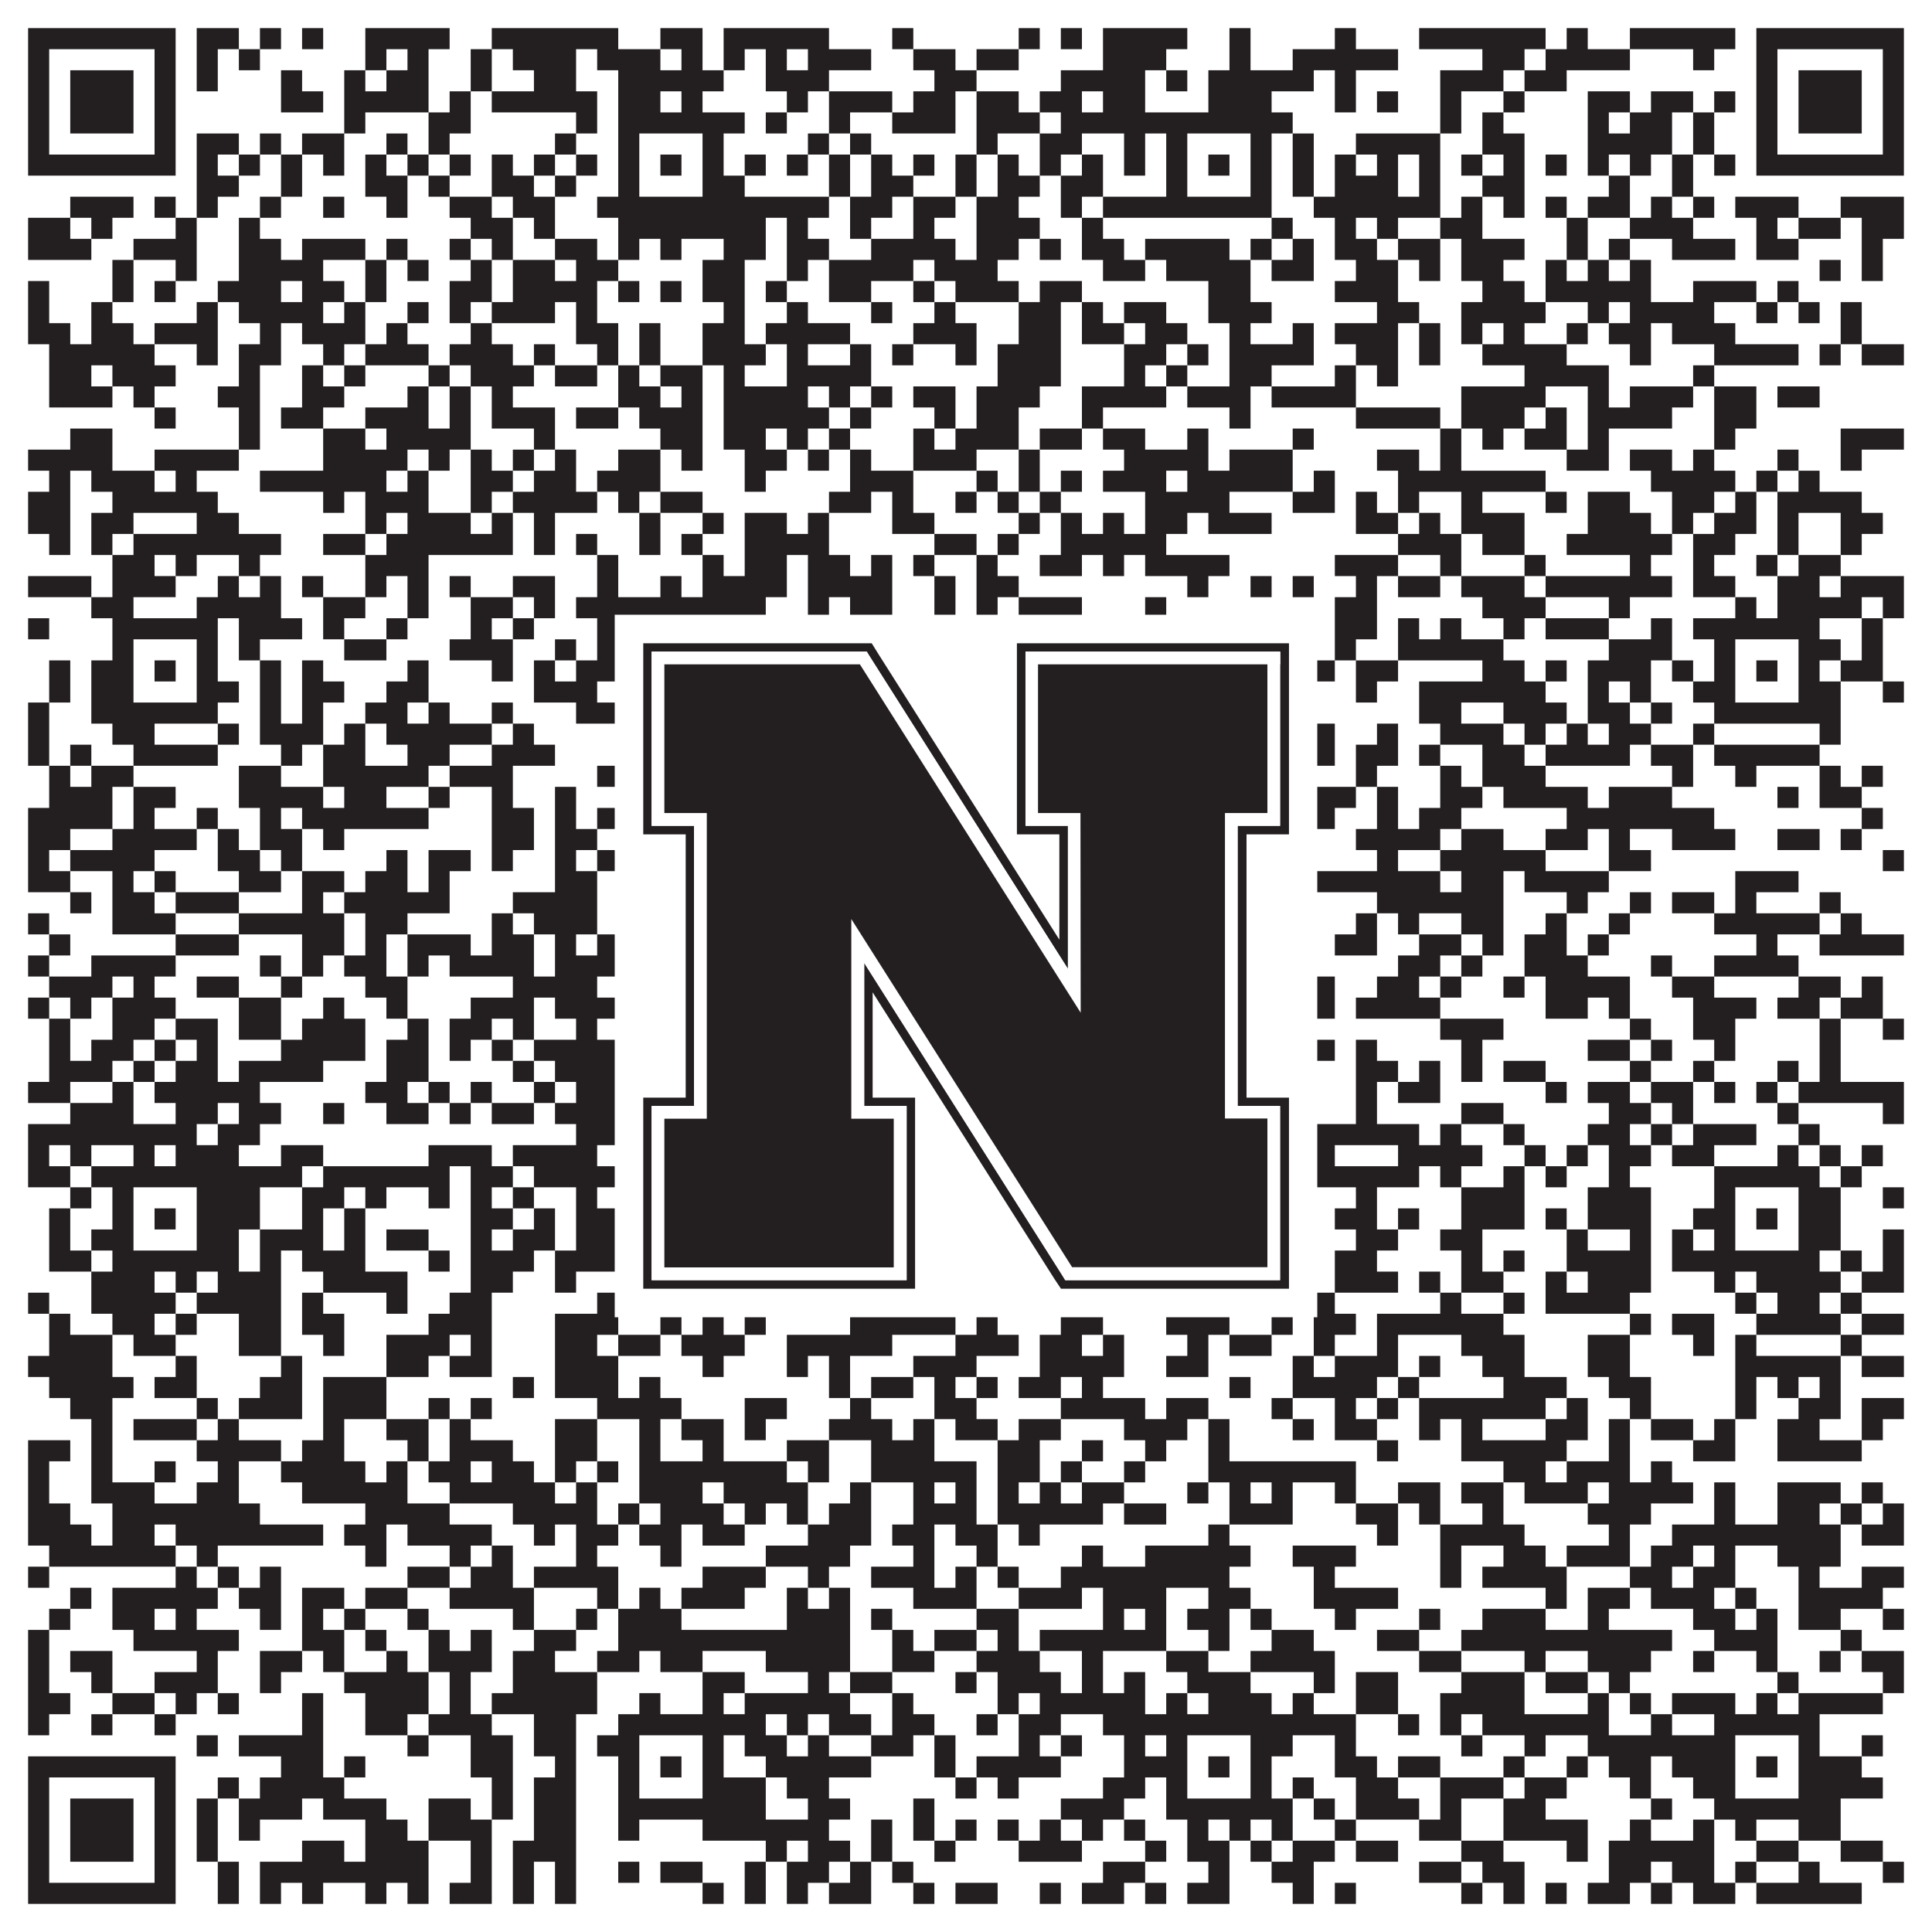
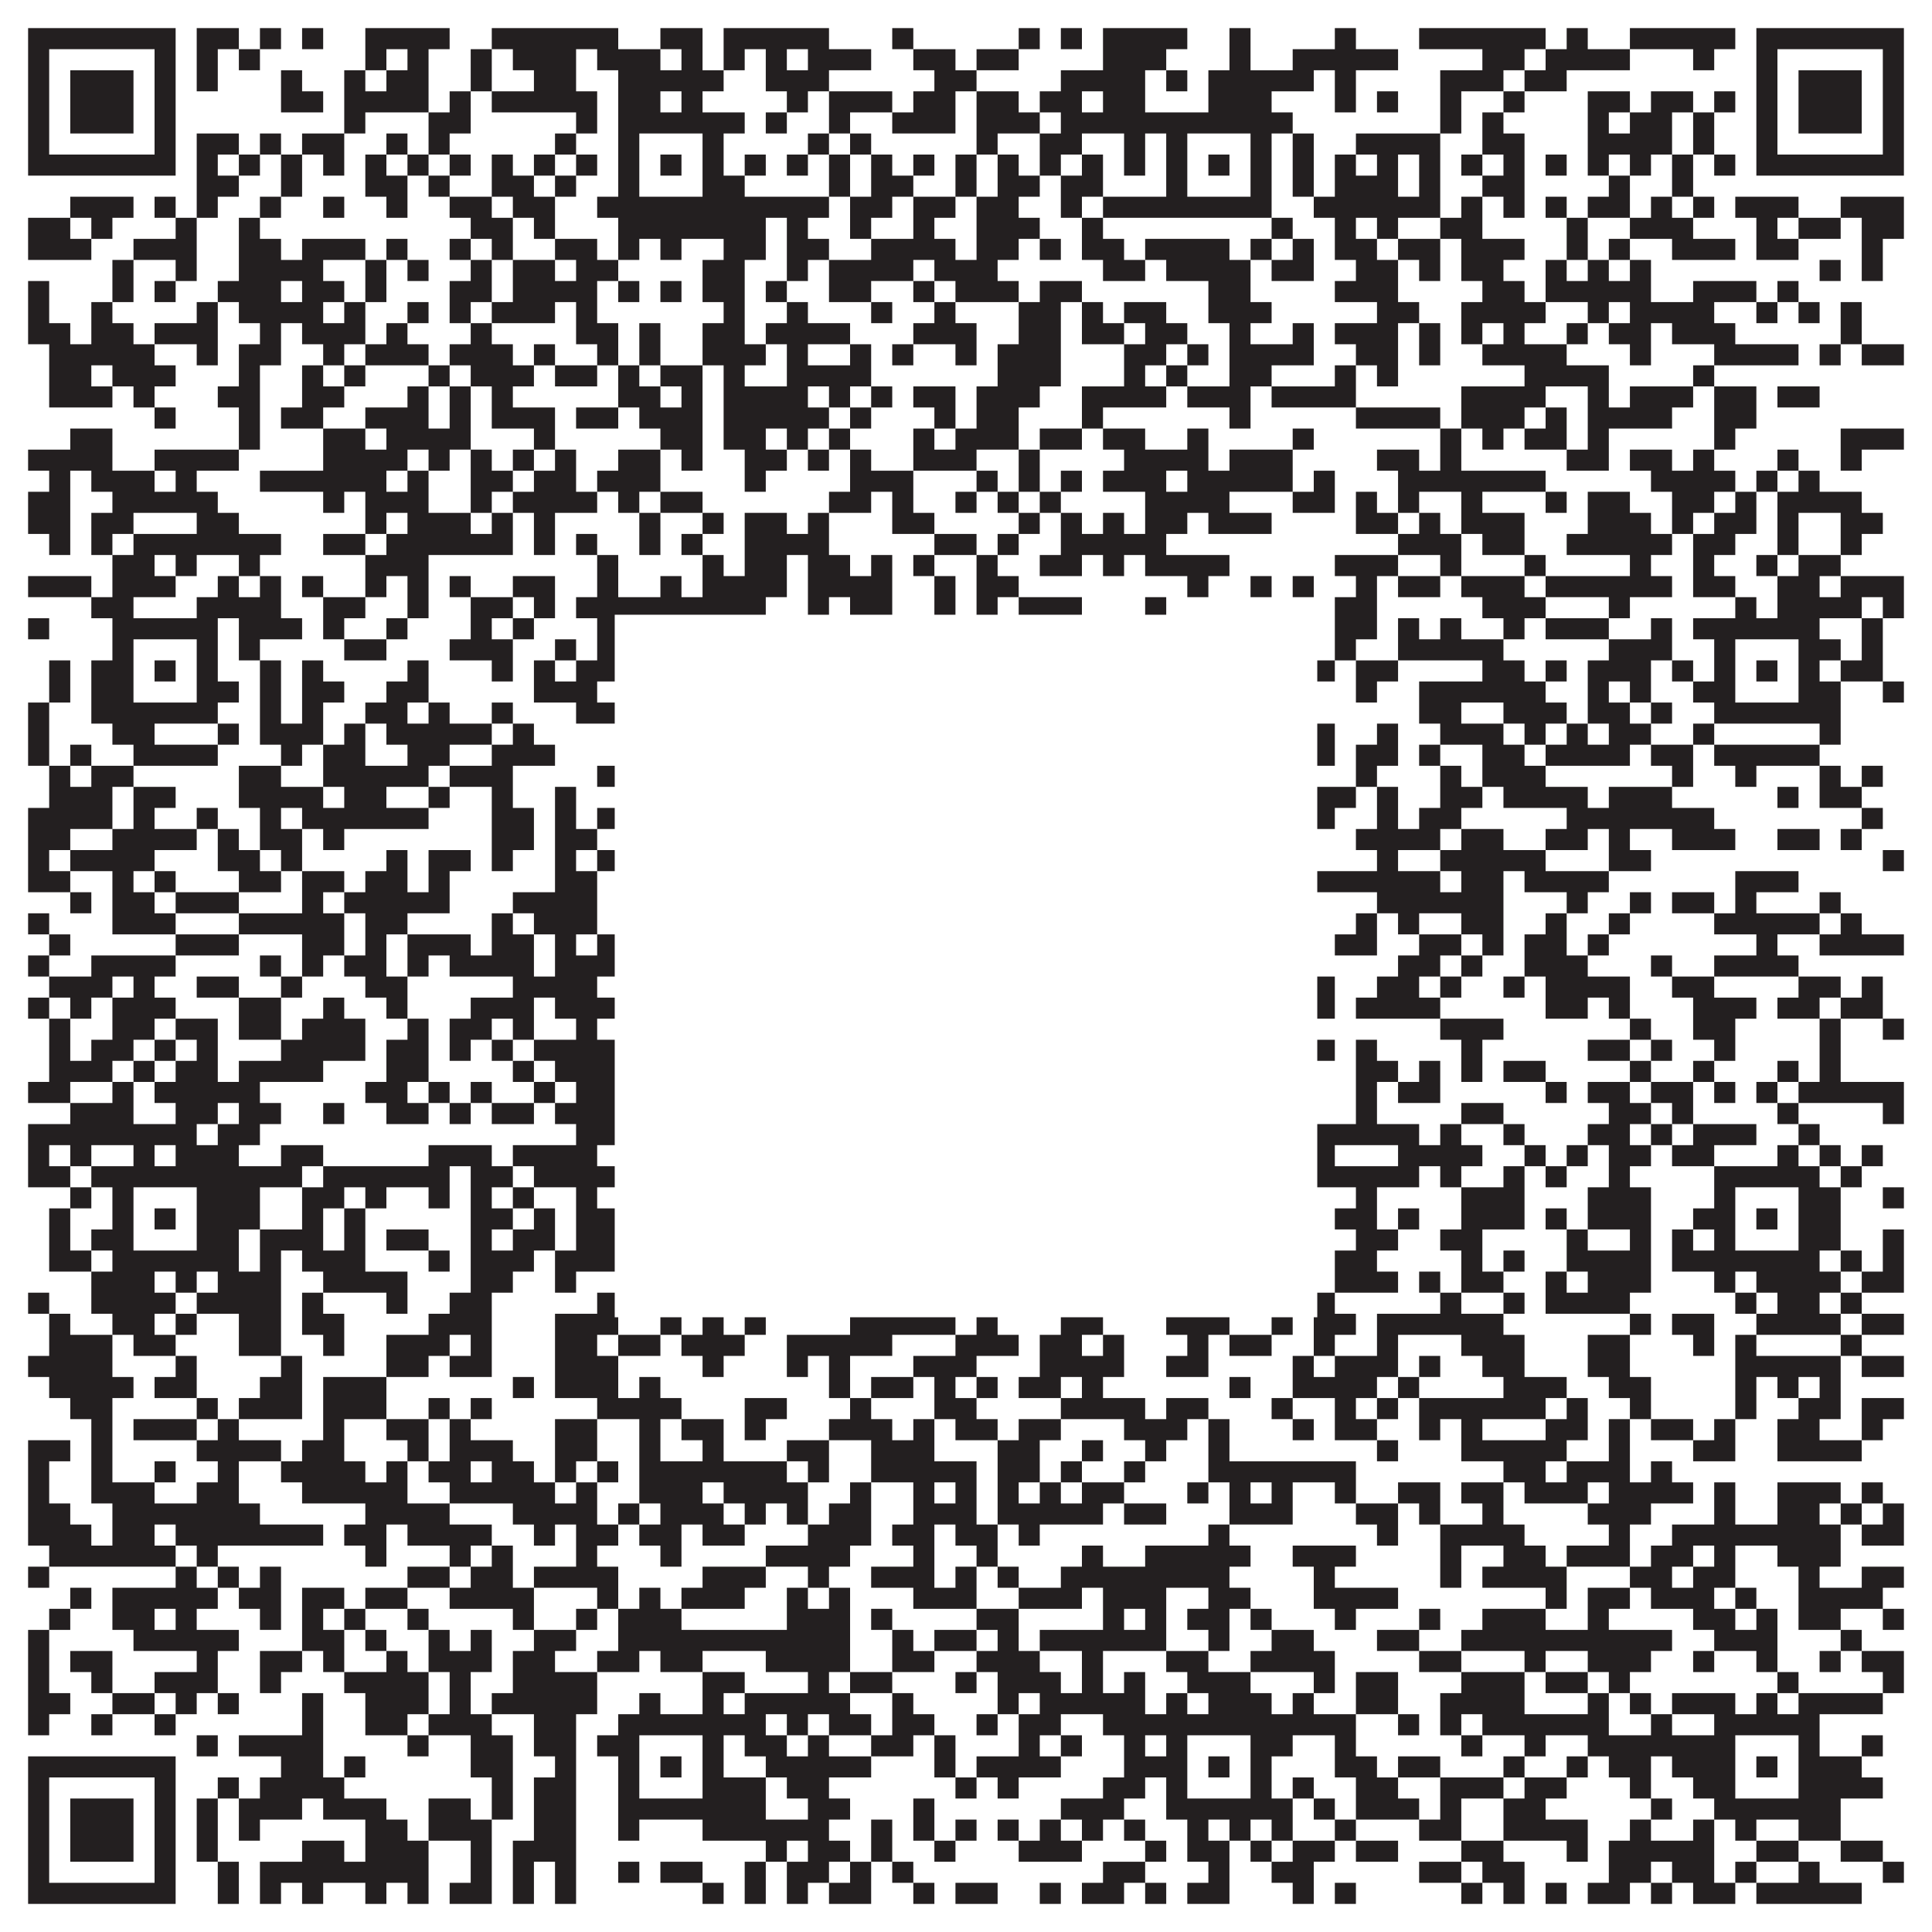
<svg xmlns="http://www.w3.org/2000/svg" version="1.1" width="1100px" height="1100px" viewBox="0 0 1100 1100">
-   <rect x="0" y="0" width="1100" height="1100" fill="#ffffff" fill-opacity="1" />
-   <path fill="#231f20" fill-opacity="1" d="M16,16L100,16L100,28L16,28ZM112,16L136,16L136,28L112,28ZM148,16L160,16L160,28L148,28ZM172,16L184,16L184,28L172,28ZM208,16L256,16L256,28L208,28ZM280,16L352,16L352,28L280,28ZM376,16L400,16L400,28L376,28ZM412,16L472,16L472,28L412,28ZM508,16L520,16L520,28L508,28ZM580,16L592,16L592,28L580,28ZM604,16L616,16L616,28L604,28ZM628,16L676,16L676,28L628,28ZM700,16L712,16L712,28L700,28ZM760,16L772,16L772,28L760,28ZM808,16L880,16L880,28L808,28ZM892,16L904,16L904,28L892,28ZM928,16L988,16L988,28L928,28ZM1000,16L1084,16L1084,28L1000,28ZM16,28L28,28L28,40L16,40ZM88,28L100,28L100,40L88,40ZM112,28L124,28L124,40L112,40ZM136,28L148,28L148,40L136,40ZM208,28L220,28L220,40L208,40ZM232,28L244,28L244,40L232,40ZM268,28L280,28L280,40L268,40ZM292,28L328,28L328,40L292,40ZM340,28L376,28L376,40L340,40ZM388,28L400,28L400,40L388,40ZM412,28L424,28L424,40L412,40ZM436,28L448,28L448,40L436,40ZM460,28L496,28L496,40L460,40ZM520,28L544,28L544,40L520,40ZM556,28L580,28L580,40L556,40ZM628,28L664,28L664,40L628,40ZM700,28L712,28L712,40L700,40ZM736,28L796,28L796,40L736,40ZM844,28L868,28L868,40L844,40ZM880,28L928,28L928,40L880,40ZM964,28L976,28L976,40L964,40ZM1000,28L1012,28L1012,40L1000,40ZM1072,28L1084,28L1084,40L1072,40ZM16,40L28,40L28,52L16,52ZM40,40L76,40L76,52L40,52ZM88,40L100,40L100,52L88,52ZM112,40L124,40L124,52L112,52ZM160,40L172,40L172,52L160,52ZM196,40L208,40L208,52L196,52ZM220,40L244,40L244,52L220,52ZM268,40L280,40L280,52L268,52ZM304,40L328,40L328,52L304,52ZM352,40L412,40L412,52L352,52ZM436,40L472,40L472,52L436,52ZM532,40L556,40L556,52L532,52ZM604,40L652,40L652,52L604,52ZM664,40L676,40L676,52L664,52ZM688,40L748,40L748,52L688,52ZM760,40L772,40L772,52L760,52ZM820,40L856,40L856,52L820,52ZM868,40L892,40L892,52L868,52ZM1000,40L1012,40L1012,52L1000,52ZM1024,40L1060,40L1060,52L1024,52ZM1072,40L1084,40L1084,52L1072,52ZM16,52L28,52L28,64L16,64ZM40,52L76,52L76,64L40,64ZM88,52L100,52L100,64L88,64ZM160,52L184,52L184,64L160,64ZM196,52L244,52L244,64L196,64ZM256,52L268,52L268,64L256,64ZM280,52L340,52L340,64L280,64ZM352,52L376,52L376,64L352,64ZM388,52L400,52L400,64L388,64ZM448,52L460,52L460,64L448,64ZM472,52L508,52L508,64L472,64ZM520,52L544,52L544,64L520,64ZM556,52L580,52L580,64L556,64ZM592,52L616,52L616,64L592,64ZM628,52L652,52L652,64L628,64ZM688,52L724,52L724,64L688,64ZM760,52L772,52L772,64L760,64ZM784,52L796,52L796,64L784,64ZM820,52L832,52L832,64L820,64ZM856,52L868,52L868,64L856,64ZM904,52L928,52L928,64L904,64ZM940,52L964,52L964,64L940,64ZM976,52L988,52L988,64L976,64ZM1000,52L1012,52L1012,64L1000,64ZM1024,52L1060,52L1060,64L1024,64ZM1072,52L1084,52L1084,64L1072,64ZM16,64L28,64L28,76L16,76ZM40,64L76,64L76,76L40,76ZM88,64L100,64L100,76L88,76ZM196,64L208,64L208,76L196,76ZM244,64L268,64L268,76L244,76ZM328,64L340,64L340,76L328,76ZM352,64L424,64L424,76L352,76ZM436,64L448,64L448,76L436,76ZM472,64L484,64L484,76L472,76ZM508,64L544,64L544,76L508,76ZM556,64L592,64L592,76L556,76ZM604,64L736,64L736,76L604,76ZM820,64L832,64L832,76L820,76ZM844,64L856,64L856,76L844,76ZM904,64L916,64L916,76L904,76ZM928,64L952,64L952,76L928,76ZM964,64L976,64L976,76L964,76ZM1000,64L1012,64L1012,76L1000,76ZM1024,64L1060,64L1060,76L1024,76ZM1072,64L1084,64L1084,76L1072,76ZM16,76L28,76L28,88L16,88ZM88,76L100,76L100,88L88,88ZM112,76L136,76L136,88L112,88ZM148,76L160,76L160,88L148,88ZM172,76L196,76L196,88L172,88ZM220,76L232,76L232,88L220,88ZM244,76L256,76L256,88L244,88ZM316,76L328,76L328,88L316,88ZM352,76L364,76L364,88L352,88ZM400,76L412,76L412,88L400,88ZM460,76L472,76L472,88L460,88ZM484,76L496,76L496,88L484,88ZM556,76L568,76L568,88L556,88ZM592,76L616,76L616,88L592,88ZM640,76L652,76L652,88L640,88ZM664,76L676,76L676,88L664,88ZM712,76L724,76L724,88L712,88ZM736,76L748,76L748,88L736,88ZM772,76L820,76L820,88L772,88ZM844,76L868,76L868,88L844,88ZM904,76L952,76L952,88L904,88ZM964,76L976,76L976,88L964,88ZM1000,76L1012,76L1012,88L1000,88ZM1072,76L1084,76L1084,88L1072,88ZM16,88L100,88L100,100L16,100ZM112,88L124,88L124,100L112,100ZM136,88L148,88L148,100L136,100ZM160,88L172,88L172,100L160,100ZM184,88L196,88L196,100L184,100ZM208,88L220,88L220,100L208,100ZM232,88L244,88L244,100L232,100ZM256,88L268,88L268,100L256,100ZM280,88L292,88L292,100L280,100ZM304,88L316,88L316,100L304,100ZM328,88L340,88L340,100L328,100ZM352,88L364,88L364,100L352,100ZM376,88L388,88L388,100L376,100ZM400,88L412,88L412,100L400,100ZM424,88L436,88L436,100L424,100ZM448,88L460,88L460,100L448,100ZM472,88L484,88L484,100L472,100ZM496,88L508,88L508,100L496,100ZM520,88L532,88L532,100L520,100ZM544,88L556,88L556,100L544,100ZM568,88L580,88L580,100L568,100ZM592,88L604,88L604,100L592,100ZM616,88L628,88L628,100L616,100ZM640,88L652,88L652,100L640,100ZM664,88L676,88L676,100L664,100ZM688,88L700,88L700,100L688,100ZM712,88L724,88L724,100L712,100ZM736,88L748,88L748,100L736,100ZM760,88L772,88L772,100L760,100ZM784,88L796,88L796,100L784,100ZM808,88L820,88L820,100L808,100ZM832,88L844,88L844,100L832,100ZM856,88L868,88L868,100L856,100ZM880,88L892,88L892,100L880,100ZM904,88L916,88L916,100L904,100ZM928,88L940,88L940,100L928,100ZM952,88L964,88L964,100L952,100ZM976,88L988,88L988,100L976,100ZM1000,88L1084,88L1084,100L1000,100ZM112,100L136,100L136,112L112,112ZM160,100L172,100L172,112L160,112ZM208,100L232,100L232,112L208,112ZM244,100L256,100L256,112L244,112ZM280,100L304,100L304,112L280,112ZM316,100L328,100L328,112L316,112ZM352,100L364,100L364,112L352,112ZM400,100L424,100L424,112L400,112ZM472,100L484,100L484,112L472,112ZM496,100L520,100L520,112L496,112ZM544,100L556,100L556,112L544,112ZM568,100L592,100L592,112L568,112ZM604,100L628,100L628,112L604,112ZM664,100L676,100L676,112L664,112ZM712,100L724,100L724,112L712,112ZM736,100L748,100L748,112L736,112ZM760,100L796,100L796,112L760,112ZM808,100L820,100L820,112L808,112ZM844,100L868,100L868,112L844,112ZM916,100L928,100L928,112L916,112ZM952,100L964,100L964,112L952,112ZM40,112L76,112L76,124L40,124ZM88,112L100,112L100,124L88,124ZM112,112L124,112L124,124L112,124ZM148,112L160,112L160,124L148,124ZM184,112L196,112L196,124L184,124ZM220,112L232,112L232,124L220,124ZM256,112L280,112L280,124L256,124ZM292,112L316,112L316,124L292,124ZM340,112L472,112L472,124L340,124ZM484,112L508,112L508,124L484,124ZM520,112L544,112L544,124L520,124ZM556,112L580,112L580,124L556,124ZM604,112L616,112L616,124L604,124ZM628,112L724,112L724,124L628,124ZM748,112L820,112L820,124L748,124ZM832,112L844,112L844,124L832,124ZM856,112L868,112L868,124L856,124ZM880,112L892,112L892,124L880,124ZM904,112L928,112L928,124L904,124ZM940,112L952,112L952,124L940,124ZM964,112L976,112L976,124L964,124ZM988,112L1024,112L1024,124L988,124ZM1048,112L1084,112L1084,124L1048,124ZM16,124L40,124L40,136L16,136ZM52,124L64,124L64,136L52,136ZM100,124L112,124L112,136L100,136ZM136,124L148,124L148,136L136,136ZM268,124L292,124L292,136L268,136ZM304,124L316,124L316,136L304,136ZM352,124L436,124L436,136L352,136ZM448,124L460,124L460,136L448,136ZM484,124L496,124L496,136L484,136ZM520,124L532,124L532,136L520,136ZM556,124L592,124L592,136L556,136ZM616,124L628,124L628,136L616,136ZM724,124L736,124L736,136L724,136ZM760,124L772,124L772,136L760,136ZM784,124L796,124L796,136L784,136ZM820,124L844,124L844,136L820,136ZM892,124L904,124L904,136L892,136ZM928,124L964,124L964,136L928,136ZM1000,124L1012,124L1012,136L1000,136ZM1024,124L1048,124L1048,136L1024,136ZM1060,124L1084,124L1084,136L1060,136ZM16,136L52,136L52,148L16,148ZM76,136L112,136L112,148L76,148ZM136,136L160,136L160,148L136,148ZM172,136L208,136L208,148L172,148ZM220,136L232,136L232,148L220,148ZM256,136L268,136L268,148L256,148ZM280,136L292,136L292,148L280,148ZM316,136L340,136L340,148L316,148ZM352,136L364,136L364,148L352,148ZM376,136L388,136L388,148L376,148ZM412,136L436,136L436,148L412,148ZM448,136L472,136L472,148L448,148ZM496,136L544,136L544,148L496,148ZM556,136L580,136L580,148L556,148ZM592,136L604,136L604,148L592,148ZM616,136L640,136L640,148L616,148ZM652,136L700,136L700,148L652,148ZM712,136L724,136L724,148L712,148ZM736,136L748,136L748,148L736,148ZM760,136L784,136L784,148L760,148ZM796,136L820,136L820,148L796,148ZM832,136L868,136L868,148L832,148ZM892,136L904,136L904,148L892,148ZM916,136L928,136L928,148L916,148ZM952,136L988,136L988,148L952,148ZM1000,136L1024,136L1024,148L1000,148ZM1060,136L1072,136L1072,148L1060,148ZM64,148L76,148L76,160L64,160ZM100,148L112,148L112,160L100,160ZM136,148L184,148L184,160L136,160ZM208,148L220,148L220,160L208,160ZM232,148L244,148L244,160L232,160ZM268,148L280,148L280,160L268,160ZM292,148L316,148L316,160L292,160ZM328,148L352,148L352,160L328,160ZM400,148L424,148L424,160L400,160ZM448,148L460,148L460,160L448,160ZM472,148L520,148L520,160L472,160ZM532,148L568,148L568,160L532,160ZM628,148L652,148L652,160L628,160ZM664,148L712,148L712,160L664,160ZM724,148L748,148L748,160L724,160ZM772,148L796,148L796,160L772,160ZM808,148L820,148L820,160L808,160ZM832,148L856,148L856,160L832,160ZM880,148L892,148L892,160L880,160ZM904,148L916,148L916,160L904,160ZM928,148L940,148L940,160L928,160ZM1036,148L1048,148L1048,160L1036,160ZM1060,148L1072,148L1072,160L1060,160ZM16,160L28,160L28,172L16,172ZM64,160L76,160L76,172L64,172ZM88,160L100,160L100,172L88,172ZM124,160L160,160L160,172L124,172ZM172,160L196,160L196,172L172,172ZM208,160L220,160L220,172L208,172ZM256,160L280,160L280,172L256,172ZM292,160L340,160L340,172L292,172ZM352,160L364,160L364,172L352,172ZM376,160L388,160L388,172L376,172ZM400,160L424,160L424,172L400,172ZM436,160L448,160L448,172L436,172ZM472,160L496,160L496,172L472,172ZM520,160L532,160L532,172L520,172ZM544,160L580,160L580,172L544,172ZM592,160L616,160L616,172L592,172ZM688,160L712,160L712,172L688,172ZM760,160L796,160L796,172L760,172ZM844,160L868,160L868,172L844,172ZM880,160L940,160L940,172L880,172ZM964,160L1000,160L1000,172L964,172ZM1012,160L1024,160L1024,172L1012,172ZM16,172L28,172L28,184L16,184ZM52,172L64,172L64,184L52,184ZM112,172L124,172L124,184L112,184ZM136,172L184,172L184,184L136,184ZM196,172L208,172L208,184L196,184ZM232,172L244,172L244,184L232,184ZM256,172L268,172L268,184L256,184ZM280,172L316,172L316,184L280,184ZM328,172L340,172L340,184L328,184ZM412,172L424,172L424,184L412,184ZM448,172L460,172L460,184L448,184ZM496,172L508,172L508,184L496,184ZM532,172L544,172L544,184L532,184ZM580,172L604,172L604,184L580,184ZM616,172L628,172L628,184L616,184ZM640,172L664,172L664,184L640,184ZM688,172L724,172L724,184L688,184ZM784,172L808,172L808,184L784,184ZM832,172L880,172L880,184L832,184ZM904,172L916,172L916,184L904,184ZM928,172L976,172L976,184L928,184ZM1000,172L1012,172L1012,184L1000,184ZM1024,172L1036,172L1036,184L1024,184ZM1048,172L1060,172L1060,184L1048,184ZM16,184L40,184L40,196L16,196ZM52,184L76,184L76,196L52,196ZM88,184L124,184L124,196L88,196ZM148,184L160,184L160,196L148,196ZM172,184L208,184L208,196L172,196ZM220,184L232,184L232,196L220,196ZM268,184L280,184L280,196L268,196ZM328,184L352,184L352,196L328,196ZM364,184L376,184L376,196L364,196ZM400,184L424,184L424,196L400,196ZM436,184L484,184L484,196L436,196ZM520,184L556,184L556,196L520,196ZM580,184L604,184L604,196L580,196ZM616,184L640,184L640,196L616,196ZM652,184L676,184L676,196L652,196ZM700,184L712,184L712,196L700,196ZM736,184L748,184L748,196L736,196ZM760,184L796,184L796,196L760,196ZM808,184L820,184L820,196L808,196ZM832,184L844,184L844,196L832,196ZM856,184L868,184L868,196L856,196ZM892,184L904,184L904,196L892,196ZM916,184L940,184L940,196L916,196ZM952,184L988,184L988,196L952,196ZM1048,184L1060,184L1060,196L1048,196ZM28,196L88,196L88,208L28,208ZM112,196L124,196L124,208L112,208ZM136,196L160,196L160,208L136,208ZM184,196L196,196L196,208L184,208ZM208,196L244,196L244,208L208,208ZM256,196L292,196L292,208L256,208ZM304,196L316,196L316,208L304,208ZM340,196L352,196L352,208L340,208ZM364,196L376,196L376,208L364,208ZM400,196L436,196L436,208L400,208ZM448,196L460,196L460,208L448,208ZM484,196L496,196L496,208L484,208ZM508,196L520,196L520,208L508,208ZM544,196L556,196L556,208L544,208ZM568,196L604,196L604,208L568,208ZM640,196L664,196L664,208L640,208ZM676,196L688,196L688,208L676,208ZM700,196L748,196L748,208L700,208ZM772,196L796,196L796,208L772,208ZM808,196L820,196L820,208L808,208ZM844,196L892,196L892,208L844,208ZM928,196L940,196L940,208L928,208ZM976,196L1024,196L1024,208L976,208ZM1036,196L1048,196L1048,208L1036,208ZM1060,196L1084,196L1084,208L1060,208ZM28,208L52,208L52,220L28,220ZM64,208L100,208L100,220L64,220ZM136,208L148,208L148,220L136,220ZM172,208L184,208L184,220L172,220ZM196,208L208,208L208,220L196,220ZM244,208L256,208L256,220L244,220ZM268,208L304,208L304,220L268,220ZM316,208L340,208L340,220L316,220ZM352,208L364,208L364,220L352,220ZM376,208L400,208L400,220L376,220ZM412,208L424,208L424,220L412,220ZM448,208L496,208L496,220L448,220ZM568,208L604,208L604,220L568,220ZM640,208L652,208L652,220L640,220ZM664,208L676,208L676,220L664,220ZM700,208L724,208L724,220L700,220ZM760,208L772,208L772,220L760,220ZM784,208L796,208L796,220L784,220ZM868,208L916,208L916,220L868,220ZM964,208L976,208L976,220L964,220ZM28,220L64,220L64,232L28,232ZM76,220L88,220L88,232L76,232ZM124,220L148,220L148,232L124,232ZM172,220L196,220L196,232L172,232ZM232,220L244,220L244,232L232,232ZM256,220L268,220L268,232L256,232ZM280,220L292,220L292,232L280,232ZM352,220L376,220L376,232L352,232ZM388,220L400,220L400,232L388,232ZM412,220L460,220L460,232L412,232ZM472,220L484,220L484,232L472,232ZM496,220L508,220L508,232L496,232ZM520,220L544,220L544,232L520,232ZM556,220L592,220L592,232L556,232ZM616,220L664,220L664,232L616,232ZM676,220L712,220L712,232L676,232ZM724,220L772,220L772,232L724,232ZM832,220L880,220L880,232L832,232ZM904,220L916,220L916,232L904,232ZM928,220L964,220L964,232L928,232ZM976,220L1000,220L1000,232L976,232ZM1012,220L1036,220L1036,232L1012,232ZM88,232L100,232L100,244L88,244ZM136,232L148,232L148,244L136,244ZM160,232L184,232L184,244L160,244ZM208,232L244,232L244,244L208,244ZM256,232L268,232L268,244L256,244ZM280,232L316,232L316,244L280,244ZM328,232L352,232L352,244L328,244ZM364,232L400,232L400,244L364,244ZM412,232L472,232L472,244L412,244ZM484,232L496,232L496,244L484,244ZM532,232L544,232L544,244L532,244ZM556,232L580,232L580,244L556,244ZM616,232L628,232L628,244L616,244ZM700,232L712,232L712,244L700,244ZM772,232L820,232L820,244L772,244ZM832,232L868,232L868,244L832,244ZM880,232L892,232L892,244L880,244ZM904,232L952,232L952,244L904,244ZM976,232L1000,232L1000,244L976,244ZM40,244L64,244L64,256L40,256ZM136,244L148,244L148,256L136,256ZM184,244L208,244L208,256L184,256ZM220,244L268,244L268,256L220,256ZM304,244L316,244L316,256L304,256ZM376,244L400,244L400,256L376,256ZM412,244L436,244L436,256L412,256ZM448,244L460,244L460,256L448,256ZM472,244L484,244L484,256L472,256ZM520,244L532,244L532,256L520,256ZM544,244L580,244L580,256L544,256ZM592,244L616,244L616,256L592,256ZM628,244L652,244L652,256L628,256ZM676,244L688,244L688,256L676,256ZM736,244L748,244L748,256L736,256ZM820,244L832,244L832,256L820,256ZM844,244L856,244L856,256L844,256ZM868,244L892,244L892,256L868,256ZM904,244L916,244L916,256L904,256ZM976,244L988,244L988,256L976,256ZM1048,244L1084,244L1084,256L1048,256ZM16,256L64,256L64,268L16,268ZM88,256L136,256L136,268L88,268ZM184,256L232,256L232,268L184,268ZM244,256L256,256L256,268L244,268ZM268,256L280,256L280,268L268,268ZM292,256L304,256L304,268L292,268ZM316,256L328,256L328,268L316,268ZM352,256L376,256L376,268L352,268ZM388,256L400,256L400,268L388,268ZM424,256L448,256L448,268L424,268ZM460,256L472,256L472,268L460,268ZM484,256L496,256L496,268L484,268ZM520,256L556,256L556,268L520,268ZM580,256L592,256L592,268L580,268ZM640,256L688,256L688,268L640,268ZM700,256L736,256L736,268L700,268ZM784,256L808,256L808,268L784,268ZM820,256L832,256L832,268L820,268ZM892,256L916,256L916,268L892,268ZM928,256L952,256L952,268L928,268ZM964,256L976,256L976,268L964,268ZM1012,256L1024,256L1024,268L1012,268ZM1048,256L1060,256L1060,268L1048,268ZM28,268L40,268L40,280L28,280ZM52,268L88,268L88,280L52,280ZM100,268L112,268L112,280L100,280ZM148,268L220,268L220,280L148,280ZM232,268L244,268L244,280L232,280ZM268,268L292,268L292,280L268,280ZM304,268L328,268L328,280L304,280ZM340,268L376,268L376,280L340,280ZM424,268L436,268L436,280L424,280ZM484,268L520,268L520,280L484,280ZM556,268L568,268L568,280L556,280ZM580,268L592,268L592,280L580,280ZM604,268L616,268L616,280L604,280ZM628,268L664,268L664,280L628,280ZM676,268L736,268L736,280L676,280ZM748,268L760,268L760,280L748,280ZM796,268L880,268L880,280L796,280ZM940,268L988,268L988,280L940,280ZM1000,268L1012,268L1012,280L1000,280ZM1024,268L1036,268L1036,280L1024,280ZM16,280L40,280L40,292L16,292ZM64,280L124,280L124,292L64,292ZM184,280L196,280L196,292L184,292ZM208,280L244,280L244,292L208,292ZM268,280L280,280L280,292L268,292ZM292,280L340,280L340,292L292,292ZM352,280L364,280L364,292L352,292ZM376,280L400,280L400,292L376,292ZM472,280L496,280L496,292L472,292ZM508,280L520,280L520,292L508,292ZM544,280L556,280L556,292L544,292ZM568,280L580,280L580,292L568,292ZM592,280L604,280L604,292L592,292ZM652,280L700,280L700,292L652,292ZM736,280L760,280L760,292L736,292ZM772,280L784,280L784,292L772,292ZM796,280L808,280L808,292L796,292ZM832,280L844,280L844,292L832,292ZM880,280L892,280L892,292L880,292ZM904,280L928,280L928,292L904,292ZM952,280L976,280L976,292L952,292ZM988,280L1000,280L1000,292L988,292ZM1012,280L1060,280L1060,292L1012,292ZM16,292L40,292L40,304L16,304ZM52,292L76,292L76,304L52,304ZM112,292L136,292L136,304L112,304ZM208,292L220,292L220,304L208,304ZM232,292L268,292L268,304L232,304ZM280,292L292,292L292,304L280,304ZM304,292L316,292L316,304L304,304ZM364,292L376,292L376,304L364,304ZM400,292L412,292L412,304L400,304ZM424,292L448,292L448,304L424,304ZM460,292L472,292L472,304L460,304ZM508,292L532,292L532,304L508,304ZM580,292L592,292L592,304L580,304ZM604,292L616,292L616,304L604,304ZM628,292L640,292L640,304L628,304ZM652,292L676,292L676,304L652,304ZM688,292L724,292L724,304L688,304ZM772,292L796,292L796,304L772,304ZM808,292L820,292L820,304L808,304ZM832,292L868,292L868,304L832,304ZM904,292L940,292L940,304L904,304ZM952,292L964,292L964,304L952,304ZM976,292L1000,292L1000,304L976,304ZM1012,292L1024,292L1024,304L1012,304ZM1048,292L1072,292L1072,304L1048,304ZM28,304L40,304L40,316L28,316ZM52,304L64,304L64,316L52,316ZM76,304L160,304L160,316L76,316ZM184,304L208,304L208,316L184,316ZM220,304L292,304L292,316L220,316ZM304,304L316,304L316,316L304,316ZM328,304L340,304L340,316L328,316ZM364,304L376,304L376,316L364,316ZM388,304L400,304L400,316L388,316ZM424,304L472,304L472,316L424,316ZM532,304L556,304L556,316L532,316ZM568,304L580,304L580,316L568,316ZM604,304L664,304L664,316L604,316ZM796,304L832,304L832,316L796,316ZM844,304L868,304L868,316L844,316ZM892,304L952,304L952,316L892,316ZM964,304L988,304L988,316L964,316ZM1012,304L1024,304L1024,316L1012,316ZM1048,304L1060,304L1060,316L1048,316ZM64,316L88,316L88,328L64,328ZM100,316L112,316L112,328L100,328ZM136,316L148,316L148,328L136,328ZM208,316L244,316L244,328L208,328ZM340,316L352,316L352,328L340,328ZM400,316L412,316L412,328L400,328ZM424,316L448,316L448,328L424,328ZM460,316L484,316L484,328L460,328ZM496,316L508,316L508,328L496,328ZM520,316L532,316L532,328L520,328ZM556,316L568,316L568,328L556,328ZM592,316L616,316L616,328L592,328ZM628,316L640,316L640,328L628,328ZM652,316L700,316L700,328L652,328ZM760,316L796,316L796,328L760,328ZM820,316L832,316L832,328L820,328ZM868,316L880,316L880,328L868,328ZM928,316L940,316L940,328L928,328ZM964,316L976,316L976,328L964,328ZM1000,316L1012,316L1012,328L1000,328ZM1024,316L1048,316L1048,328L1024,328ZM16,328L52,328L52,340L16,340ZM64,328L100,328L100,340L64,340ZM124,328L136,328L136,340L124,340ZM148,328L160,328L160,340L148,340ZM172,328L184,328L184,340L172,340ZM208,328L220,328L220,340L208,340ZM232,328L244,328L244,340L232,340ZM256,328L268,328L268,340L256,340ZM292,328L316,328L316,340L292,340ZM340,328L352,328L352,340L340,340ZM376,328L388,328L388,340L376,340ZM400,328L448,328L448,340L400,340ZM460,328L508,328L508,340L460,340ZM532,328L544,328L544,340L532,340ZM556,328L580,328L580,340L556,340ZM676,328L688,328L688,340L676,340ZM712,328L724,328L724,340L712,340ZM736,328L748,328L748,340L736,340ZM772,328L784,328L784,340L772,340ZM796,328L820,328L820,340L796,340ZM832,328L868,328L868,340L832,340ZM880,328L952,328L952,340L880,340ZM964,328L988,328L988,340L964,340ZM1012,328L1036,328L1036,340L1012,340ZM1048,328L1084,328L1084,340L1048,340ZM52,340L76,340L76,352L52,352ZM112,340L160,340L160,352L112,352ZM184,340L208,340L208,352L184,352ZM232,340L244,340L244,352L232,352ZM268,340L292,340L292,352L268,352ZM304,340L316,340L316,352L304,352ZM328,340L436,340L436,352L328,352ZM460,340L472,340L472,352L460,352ZM484,340L508,340L508,352L484,352ZM532,340L544,340L544,352L532,352ZM556,340L568,340L568,352L556,352ZM580,340L616,340L616,352L580,352ZM652,340L664,340L664,352L652,352ZM760,340L784,340L784,352L760,352ZM844,340L880,340L880,352L844,352ZM916,340L928,340L928,352L916,352ZM988,340L1000,340L1000,352L988,352ZM1012,340L1060,340L1060,352L1012,352ZM1072,340L1084,340L1084,352L1072,352ZM16,352L28,352L28,364L16,364ZM64,352L124,352L124,364L64,364ZM136,352L172,352L172,364L136,364ZM184,352L196,352L196,364L184,364ZM220,352L232,352L232,364L220,364ZM268,352L280,352L280,364L268,364ZM292,352L304,352L304,364L292,364ZM340,352L424,352L424,364L340,364ZM436,352L448,352L448,364L436,364ZM508,352L520,352L520,364L508,364ZM544,352L556,352L556,364L544,364ZM580,352L616,352L616,364L580,364ZM628,352L640,352L640,364L628,364ZM664,352L748,352L748,364L664,364ZM760,352L784,352L784,364L760,364ZM796,352L808,352L808,364L796,364ZM820,352L832,352L832,364L820,364ZM856,352L868,352L868,364L856,364ZM880,352L916,352L916,364L880,364ZM940,352L952,352L952,364L940,364ZM964,352L1036,352L1036,364L964,364ZM1060,352L1072,352L1072,364L1060,364ZM64,364L76,364L76,376L64,376ZM112,364L124,364L124,376L112,376ZM136,364L148,364L148,376L136,376ZM196,364L220,364L220,376L196,376ZM256,364L292,364L292,376L256,376ZM316,364L328,364L328,376L316,376ZM340,364L364,364L364,376L340,376ZM400,364L412,364L412,376L400,376ZM424,364L436,364L436,376L424,376ZM472,364L496,364L496,376L472,376ZM520,364L532,364L532,376L520,376ZM556,364L568,364L568,376L556,376ZM580,364L592,364L592,376L580,376ZM604,364L616,364L616,376L604,376ZM628,364L652,364L652,376L628,376ZM664,364L676,364L676,376L664,376ZM712,364L736,364L736,376L712,376ZM760,364L772,364L772,376L760,376ZM796,364L856,364L856,376L796,376ZM916,364L952,364L952,376L916,376ZM976,364L988,364L988,376L976,376ZM1024,364L1048,364L1048,376L1024,376ZM1060,364L1072,364L1072,376L1060,376ZM28,376L40,376L40,388L28,388ZM52,376L76,376L76,388L52,388ZM88,376L100,376L100,388L88,388ZM112,376L124,376L124,388L112,388ZM148,376L160,376L160,388L148,388ZM172,376L184,376L184,388L172,388ZM232,376L244,376L244,388L232,388ZM280,376L292,376L292,388L280,388ZM304,376L316,376L316,388L304,388ZM328,376L364,376L364,388L328,388ZM376,376L388,376L388,388L376,388ZM400,376L412,376L412,388L400,388ZM448,376L496,376L496,388L448,388ZM532,376L556,376L556,388L532,388ZM568,376L580,376L580,388L568,388ZM592,376L604,376L604,388L592,388ZM640,376L676,376L676,388L640,388ZM688,376L700,376L700,388L688,388ZM712,376L724,376L724,388L712,388ZM736,376L760,376L760,388L736,388ZM772,376L796,376L796,388L772,388ZM844,376L868,376L868,388L844,388ZM880,376L892,376L892,388L880,388ZM904,376L940,376L940,388L904,388ZM952,376L964,376L964,388L952,388ZM976,376L988,376L988,388L976,388ZM1000,376L1012,376L1012,388L1000,388ZM1024,376L1036,376L1036,388L1024,388ZM1048,376L1072,376L1072,388L1048,388ZM28,388L40,388L40,400L28,400ZM52,388L76,388L76,400L52,400ZM112,388L136,388L136,400L112,400ZM148,388L160,388L160,400L148,400ZM172,388L196,388L196,400L172,400ZM220,388L244,388L244,400L220,400ZM304,388L340,388L340,400L304,400ZM352,388L364,388L364,400L352,400ZM400,388L412,388L412,400L400,400ZM472,388L508,388L508,400L472,400ZM520,388L532,388L532,400L520,400ZM544,388L592,388L592,400L544,400ZM616,388L628,388L628,400L616,400ZM640,388L676,388L676,400L640,400ZM712,388L748,388L748,400L712,400ZM772,388L784,388L784,400L772,400ZM808,388L880,388L880,400L808,400ZM904,388L916,388L916,400L904,400ZM928,388L940,388L940,400L928,400ZM964,388L988,388L988,400L964,400ZM1024,388L1048,388L1048,400L1024,400ZM1072,388L1084,388L1084,400L1072,400ZM16,400L28,400L28,412L16,412ZM52,400L124,400L124,412L52,412ZM148,400L160,400L160,412L148,412ZM172,400L184,400L184,412L172,412ZM208,400L232,400L232,412L208,412ZM244,400L256,400L256,412L244,412ZM280,400L292,400L292,412L280,412ZM328,400L412,400L412,412L328,412ZM436,400L448,400L448,412L436,412ZM484,400L496,400L496,412L484,412ZM508,400L544,400L544,412L508,412ZM556,400L580,400L580,412L556,412ZM664,400L724,400L724,412L664,412ZM808,400L832,400L832,412L808,412ZM856,400L892,400L892,412L856,412ZM904,400L928,400L928,412L904,412ZM940,400L952,400L952,412L940,412ZM976,400L1048,400L1048,412L976,412ZM16,412L28,412L28,424L16,424ZM64,412L88,412L88,424L64,424ZM124,412L136,412L136,424L124,424ZM148,412L184,412L184,424L148,424ZM196,412L208,412L208,424L196,424ZM220,412L280,412L280,424L220,424ZM292,412L304,412L304,424L292,424ZM352,412L388,412L388,424L352,424ZM400,412L412,412L412,424L400,424ZM424,412L448,412L448,424L424,424ZM472,412L496,412L496,424L472,424ZM520,412L532,412L532,424L520,424ZM592,412L652,412L652,424L592,424ZM676,412L700,412L700,424L676,424ZM724,412L736,412L736,424L724,424ZM748,412L760,412L760,424L748,424ZM784,412L796,412L796,424L784,424ZM820,412L856,412L856,424L820,424ZM868,412L880,412L880,424L868,424ZM892,412L904,412L904,424L892,424ZM916,412L940,412L940,424L916,424ZM964,412L976,412L976,424L964,424ZM1036,412L1048,412L1048,424L1036,424ZM16,424L28,424L28,436L16,436ZM40,424L52,424L52,436L40,436ZM76,424L124,424L124,436L76,436ZM160,424L172,424L172,436L160,436ZM184,424L208,424L208,436L184,436ZM232,424L256,424L256,436L232,436ZM280,424L316,424L316,436L280,436ZM376,424L412,424L412,436L376,436ZM424,424L436,424L436,436L424,436ZM448,424L460,424L460,436L448,436ZM484,424L508,424L508,436L484,436ZM556,424L568,424L568,436L556,436ZM580,424L616,424L616,436L580,436ZM652,424L664,424L664,436L652,436ZM700,424L724,424L724,436L700,436ZM748,424L760,424L760,436L748,436ZM772,424L796,424L796,436L772,436ZM808,424L820,424L820,436L808,436ZM844,424L868,424L868,436L844,436ZM880,424L928,424L928,436L880,436ZM940,424L964,424L964,436L940,436ZM976,424L1036,424L1036,436L976,436ZM28,436L40,436L40,448L28,448ZM52,436L76,436L76,448L52,448ZM136,436L160,436L160,448L136,448ZM184,436L244,436L244,448L184,448ZM256,436L292,436L292,448L256,448ZM340,436L352,436L352,448L340,448ZM364,436L424,436L424,448L364,448ZM448,436L460,436L460,448L448,448ZM508,436L556,436L556,448L508,448ZM568,436L592,436L592,448L568,448ZM628,436L640,436L640,448L628,448ZM652,436L676,436L676,448L652,448ZM700,436L712,436L712,448L700,448ZM736,436L748,436L748,448L736,448ZM772,436L784,436L784,448L772,448ZM820,436L832,436L832,448L820,448ZM844,436L880,436L880,448L844,448ZM952,436L964,436L964,448L952,448ZM988,436L1000,436L1000,448L988,448ZM1036,436L1048,436L1048,448L1036,448ZM1060,436L1072,436L1072,448L1060,448ZM28,448L64,448L64,460L28,460ZM76,448L100,448L100,460L76,460ZM136,448L184,448L184,460L136,460ZM196,448L220,448L220,460L196,460ZM244,448L256,448L256,460L244,460ZM280,448L292,448L292,460L280,460ZM316,448L328,448L328,460L316,460ZM352,448L376,448L376,460L352,460ZM388,448L412,448L412,460L388,460ZM424,448L436,448L436,460L424,460ZM448,448L460,448L460,460L448,460ZM472,448L496,448L496,460L472,460ZM508,448L544,448L544,460L508,460ZM568,448L580,448L580,460L568,460ZM640,448L676,448L676,460L640,460ZM700,448L736,448L736,460L700,460ZM748,448L772,448L772,460L748,460ZM784,448L796,448L796,460L784,460ZM820,448L844,448L844,460L820,460ZM856,448L904,448L904,460L856,460ZM916,448L952,448L952,460L916,460ZM1012,448L1024,448L1024,460L1012,460ZM1036,448L1060,448L1060,460L1036,460ZM16,460L64,460L64,472L16,472ZM76,460L88,460L88,472L76,472ZM112,460L124,460L124,472L112,472ZM148,460L160,460L160,472L148,472ZM172,460L244,460L244,472L172,472ZM280,460L304,460L304,472L280,472ZM316,460L328,460L328,472L316,472ZM340,460L364,460L364,472L340,472ZM376,460L388,460L388,472L376,472ZM400,460L436,460L436,472L400,472ZM448,460L484,460L484,472L448,472ZM496,460L544,460L544,472L496,472ZM592,460L604,460L604,472L592,472ZM616,460L628,460L628,472L616,472ZM652,460L664,460L664,472L652,472ZM676,460L688,460L688,472L676,472ZM724,460L736,460L736,472L724,472ZM748,460L760,460L760,472L748,472ZM784,460L796,460L796,472L784,472ZM808,460L832,460L832,472L808,472ZM892,460L976,460L976,472L892,472ZM1060,460L1072,460L1072,472L1060,472ZM16,472L40,472L40,484L16,484ZM64,472L112,472L112,484L64,484ZM124,472L136,472L136,484L124,484ZM148,472L172,472L172,484L148,484ZM184,472L196,472L196,484L184,484ZM280,472L304,472L304,484L280,484ZM316,472L340,472L340,484L316,484ZM352,472L364,472L364,484L352,484ZM412,472L436,472L436,484L412,484ZM448,472L472,472L472,484L448,484ZM496,472L508,472L508,484L496,484ZM532,472L544,472L544,484L532,484ZM592,472L616,472L616,484L592,484ZM676,472L688,472L688,484L676,484ZM700,472L724,472L724,484L700,484ZM736,472L748,472L748,484L736,484ZM772,472L820,472L820,484L772,484ZM832,472L856,472L856,484L832,484ZM880,472L904,472L904,484L880,484ZM916,472L928,472L928,484L916,484ZM952,472L988,472L988,484L952,484ZM1012,472L1036,472L1036,484L1012,484ZM1048,472L1060,472L1060,484L1048,484ZM16,484L28,484L28,496L16,496ZM40,484L88,484L88,496L40,496ZM124,484L148,484L148,496L124,496ZM160,484L172,484L172,496L160,496ZM220,484L232,484L232,496L220,496ZM244,484L268,484L268,496L244,496ZM280,484L292,484L292,496L280,496ZM316,484L328,484L328,496L316,496ZM340,484L376,484L376,496L340,496ZM400,484L424,484L424,496L400,496ZM508,484L520,484L520,496L508,496ZM532,484L568,484L568,496L532,496ZM580,484L592,484L592,496L580,496ZM640,484L712,484L712,496L640,496ZM784,484L796,484L796,496L784,496ZM820,484L880,484L880,496L820,496ZM916,484L940,484L940,496L916,496ZM1072,484L1084,484L1084,496L1072,496ZM16,496L40,496L40,508L16,508ZM64,496L76,496L76,508L64,508ZM88,496L100,496L100,508L88,508ZM136,496L160,496L160,508L136,508ZM172,496L196,496L196,508L172,508ZM208,496L232,496L232,508L208,508ZM244,496L256,496L256,508L244,508ZM316,496L340,496L340,508L316,508ZM352,496L388,496L388,508L352,508ZM436,496L472,496L472,508L436,508ZM496,496L508,496L508,508L496,508ZM556,496L568,496L568,508L556,508ZM580,496L604,496L604,508L580,508ZM616,496L628,496L628,508L616,508ZM664,496L676,496L676,508L664,508ZM700,496L712,496L712,508L700,508ZM748,496L820,496L820,508L748,508ZM832,496L856,496L856,508L832,508ZM868,496L916,496L916,508L868,508ZM988,496L1024,496L1024,508L988,508ZM40,508L52,508L52,520L40,520ZM64,508L88,508L88,520L64,520ZM100,508L136,508L136,520L100,520ZM172,508L184,508L184,520L172,520ZM196,508L256,508L256,520L196,520ZM292,508L340,508L340,520L292,520ZM376,508L400,508L400,520L376,520ZM424,508L448,508L448,520L424,520ZM460,508L484,508L484,520L460,520ZM496,508L520,508L520,520L496,520ZM556,508L580,508L580,520L556,520ZM592,508L628,508L628,520L592,520ZM688,508L700,508L700,520L688,520ZM724,508L736,508L736,520L724,520ZM784,508L856,508L856,520L784,520ZM892,508L904,508L904,520L892,520ZM928,508L940,508L940,520L928,520ZM952,508L976,508L976,520L952,520ZM988,508L1000,508L1000,520L988,520ZM1036,508L1048,508L1048,520L1036,520ZM16,520L28,520L28,532L16,532ZM64,520L100,520L100,532L64,532ZM136,520L196,520L196,532L136,532ZM208,520L232,520L232,532L208,532ZM280,520L292,520L292,532L280,532ZM304,520L340,520L340,532L304,532ZM364,520L376,520L376,532L364,532ZM388,520L400,520L400,532L388,532ZM424,520L484,520L484,532L424,532ZM520,520L532,520L532,532L520,532ZM544,520L556,520L556,532L544,532ZM568,520L592,520L592,532L568,532ZM640,520L652,520L652,532L640,532ZM664,520L700,520L700,532L664,532ZM736,520L748,520L748,532L736,532ZM772,520L784,520L784,532L772,532ZM796,520L808,520L808,532L796,532ZM832,520L856,520L856,532L832,532ZM880,520L892,520L892,532L880,532ZM916,520L928,520L928,532L916,532ZM976,520L1036,520L1036,532L976,532ZM1048,520L1060,520L1060,532L1048,532ZM28,532L40,532L40,544L28,544ZM100,532L136,532L136,544L100,544ZM172,532L196,532L196,544L172,544ZM208,532L220,532L220,544L208,544ZM232,532L268,532L268,544L232,544ZM280,532L304,532L304,544L280,544ZM316,532L328,532L328,544L316,544ZM340,532L352,532L352,544L340,544ZM364,532L376,532L376,544L364,544ZM388,532L400,532L400,544L388,544ZM424,532L436,532L436,544L424,544ZM556,532L568,532L568,544L556,544ZM580,532L592,532L592,544L580,544ZM604,532L628,532L628,544L604,544ZM688,532L712,532L712,544L688,544ZM736,532L748,532L748,544L736,544ZM760,532L784,532L784,544L760,544ZM808,532L832,532L832,544L808,544ZM844,532L856,532L856,544L844,544ZM868,532L892,532L892,544L868,544ZM904,532L916,532L916,544L904,544ZM1000,532L1012,532L1012,544L1000,544ZM1036,532L1084,532L1084,544L1036,544ZM16,544L28,544L28,556L16,556ZM52,544L100,544L100,556L52,556ZM148,544L160,544L160,556L148,556ZM172,544L184,544L184,556L172,556ZM196,544L220,544L220,556L196,556ZM232,544L244,544L244,556L232,556ZM256,544L304,544L304,556L256,556ZM316,544L364,544L364,556L316,556ZM376,544L412,544L412,556L376,556ZM424,544L436,544L436,556L424,556ZM460,544L496,544L496,556L460,556ZM520,544L532,544L532,556L520,556ZM544,544L556,544L556,556L544,556ZM568,544L616,544L616,556L568,556ZM628,544L664,544L664,556L628,556ZM688,544L700,544L700,556L688,556ZM712,544L736,544L736,556L712,556ZM796,544L820,544L820,556L796,556ZM832,544L844,544L844,556L832,556ZM868,544L904,544L904,556L868,556ZM940,544L952,544L952,556L940,556ZM976,544L1024,544L1024,556L976,556ZM28,556L64,556L64,568L28,568ZM76,556L88,556L88,568L76,568ZM112,556L136,556L136,568L112,568ZM160,556L172,556L172,568L160,568ZM208,556L232,556L232,568L208,568ZM292,556L340,556L340,568L292,568ZM376,556L412,556L412,568L376,568ZM448,556L472,556L472,568L448,568ZM508,556L520,556L520,568L508,568ZM544,556L556,556L556,568L544,568ZM604,556L640,556L640,568L604,568ZM664,556L712,556L712,568L664,568ZM724,556L736,556L736,568L724,568ZM748,556L760,556L760,568L748,568ZM784,556L808,556L808,568L784,568ZM820,556L832,556L832,568L820,568ZM856,556L868,556L868,568L856,568ZM880,556L928,556L928,568L880,568ZM952,556L976,556L976,568L952,568ZM1024,556L1048,556L1048,568L1024,568ZM1060,556L1072,556L1072,568L1060,568ZM16,568L28,568L28,580L16,580ZM40,568L52,568L52,580L40,580ZM64,568L100,568L100,580L64,580ZM136,568L160,568L160,580L136,580ZM184,568L196,568L196,580L184,580ZM220,568L232,568L232,580L220,580ZM268,568L304,568L304,580L268,580ZM316,568L376,568L376,580L316,580ZM424,568L436,568L436,580L424,580ZM448,568L508,568L508,580L448,580ZM520,568L532,568L532,580L520,580ZM544,568L568,568L568,580L544,580ZM580,568L592,568L592,580L580,580ZM604,568L628,568L628,580L604,580ZM676,568L724,568L724,580L676,580ZM748,568L760,568L760,580L748,580ZM772,568L820,568L820,580L772,580ZM880,568L904,568L904,580L880,580ZM916,568L928,568L928,580L916,580ZM964,568L1000,568L1000,580L964,580ZM1012,568L1036,568L1036,580L1012,580ZM1048,568L1072,568L1072,580L1048,580ZM28,580L40,580L40,592L28,592ZM64,580L88,580L88,592L64,592ZM100,580L124,580L124,592L100,592ZM136,580L160,580L160,592L136,592ZM172,580L208,580L208,592L172,592ZM232,580L244,580L244,592L232,592ZM256,580L280,580L280,592L256,592ZM292,580L304,580L304,592L292,592ZM328,580L340,580L340,592L328,592ZM352,580L364,580L364,592L352,592ZM376,580L388,580L388,592L376,592ZM412,580L436,580L436,592L412,592ZM448,580L460,580L460,592L448,592ZM472,580L484,580L484,592L472,592ZM496,580L520,580L520,592L496,592ZM532,580L544,580L544,592L532,592ZM568,580L580,580L580,592L568,592ZM604,580L616,580L616,592L604,592ZM628,580L640,580L640,592L628,592ZM652,580L712,580L712,592L652,592ZM724,580L748,580L748,592L724,592ZM820,580L856,580L856,592L820,592ZM928,580L940,580L940,592L928,592ZM964,580L988,580L988,592L964,592ZM1036,580L1048,580L1048,592L1036,592ZM1072,580L1084,580L1084,592L1072,592ZM28,592L40,592L40,604L28,604ZM52,592L76,592L76,604L52,604ZM88,592L100,592L100,604L88,604ZM112,592L124,592L124,604L112,604ZM160,592L208,592L208,604L160,604ZM220,592L244,592L244,604L220,604ZM256,592L268,592L268,604L256,604ZM280,592L292,592L292,604L280,604ZM304,592L352,592L352,604L304,604ZM364,592L376,592L376,604L364,604ZM388,592L400,592L400,604L388,604ZM424,592L436,592L436,604L424,604ZM448,592L460,592L460,604L448,604ZM484,592L496,592L496,604L484,604ZM508,592L520,592L520,604L508,604ZM556,592L592,592L592,604L556,604ZM616,592L628,592L628,604L616,604ZM640,592L664,592L664,604L640,604ZM712,592L724,592L724,604L712,604ZM736,592L760,592L760,604L736,604ZM772,592L784,592L784,604L772,604ZM832,592L844,592L844,604L832,604ZM904,592L928,592L928,604L904,604ZM940,592L952,592L952,604L940,604ZM976,592L988,592L988,604L976,604ZM1036,592L1048,592L1048,604L1036,604ZM28,604L64,604L64,616L28,616ZM76,604L88,604L88,616L76,616ZM100,604L124,604L124,616L100,616ZM136,604L184,604L184,616L136,616ZM220,604L244,604L244,616L220,616ZM292,604L304,604L304,616L292,616ZM316,604L364,604L364,616L316,616ZM400,604L460,604L460,616L400,616ZM472,604L496,604L496,616L472,616ZM508,604L520,604L520,616L508,616ZM532,604L568,604L568,616L532,616ZM616,604L628,604L628,616L616,616ZM676,604L700,604L700,616L676,616ZM724,604L736,604L736,616L724,616ZM772,604L796,604L796,616L772,616ZM808,604L820,604L820,616L808,616ZM832,604L844,604L844,616L832,616ZM856,604L880,604L880,616L856,616ZM928,604L940,604L940,616L928,616ZM964,604L976,604L976,616L964,616ZM1012,604L1024,604L1024,616L1012,616ZM1036,604L1048,604L1048,616L1036,616ZM16,616L40,616L40,628L16,628ZM64,616L76,616L76,628L64,628ZM88,616L148,616L148,628L88,628ZM208,616L232,616L232,628L208,628ZM244,616L256,616L256,628L244,628ZM268,616L280,616L280,628L268,628ZM304,616L316,616L316,628L304,628ZM328,616L352,616L352,628L328,628ZM364,616L400,616L400,628L364,628ZM436,616L460,616L460,628L436,628ZM472,616L520,616L520,628L472,628ZM604,616L616,616L616,628L604,628ZM628,616L640,616L640,628L628,628ZM652,616L676,616L676,628L652,628ZM700,616L712,616L712,628L700,628ZM772,616L784,616L784,628L772,628ZM796,616L820,616L820,628L796,628ZM880,616L892,616L892,628L880,628ZM904,616L928,616L928,628L904,628ZM940,616L964,616L964,628L940,628ZM976,616L988,616L988,628L976,628ZM1000,616L1012,616L1012,628L1000,628ZM1024,616L1084,616L1084,628L1024,628ZM40,628L76,628L76,640L40,640ZM100,628L124,628L124,640L100,640ZM136,628L160,628L160,640L136,640ZM184,628L196,628L196,640L184,640ZM220,628L244,628L244,640L220,640ZM256,628L268,628L268,640L256,640ZM280,628L304,628L304,640L280,640ZM316,628L352,628L352,640L316,640ZM364,628L376,628L376,640L364,640ZM400,628L412,628L412,640L400,640ZM448,628L484,628L484,640L448,640ZM520,628L544,628L544,640L520,640ZM568,628L580,628L580,640L568,640ZM628,628L652,628L652,640L628,640ZM688,628L712,628L712,640L688,640ZM724,628L736,628L736,640L724,640ZM772,628L784,628L784,640L772,640ZM832,628L856,628L856,640L832,640ZM916,628L940,628L940,640L916,640ZM952,628L964,628L964,640L952,640ZM1012,628L1024,628L1024,640L1012,640ZM1072,628L1084,628L1084,640L1072,640ZM16,640L112,640L112,652L16,652ZM124,640L148,640L148,652L124,652ZM328,640L352,640L352,652L328,652ZM376,640L388,640L388,652L376,652ZM400,640L412,640L412,652L400,652ZM436,640L448,640L448,652L436,652ZM472,640L484,640L484,652L472,652ZM508,640L568,640L568,652L508,652ZM664,640L688,640L688,652L664,652ZM712,640L808,640L808,652L712,652ZM820,640L832,640L832,652L820,652ZM856,640L868,640L868,652L856,652ZM904,640L928,640L928,652L904,652ZM940,640L952,640L952,652L940,652ZM964,640L1000,640L1000,652L964,652ZM1024,640L1036,640L1036,652L1024,652ZM16,652L28,652L28,664L16,664ZM40,652L52,652L52,664L40,664ZM76,652L88,652L88,664L76,664ZM100,652L136,652L136,664L100,664ZM160,652L184,652L184,664L160,664ZM244,652L280,652L280,664L244,664ZM292,652L340,652L340,664L292,664ZM352,652L364,652L364,664L352,664ZM388,652L412,652L412,664L388,664ZM460,652L472,652L472,664L460,664ZM496,652L532,652L532,664L496,664ZM568,652L580,652L580,664L568,664ZM592,652L604,652L604,664L592,664ZM616,652L640,652L640,664L616,664ZM724,652L736,652L736,664L724,664ZM748,652L760,652L760,664L748,664ZM796,652L844,652L844,664L796,664ZM868,652L880,652L880,664L868,664ZM892,652L904,652L904,664L892,664ZM916,652L940,652L940,664L916,664ZM952,652L976,652L976,664L952,664ZM1012,652L1024,652L1024,664L1012,664ZM1036,652L1048,652L1048,664L1036,664ZM1060,652L1072,652L1072,664L1060,664ZM16,664L40,664L40,676L16,676ZM52,664L172,664L172,676L52,676ZM184,664L256,664L256,676L184,676ZM268,664L292,664L292,676L268,676ZM304,664L412,664L412,676L304,676ZM436,664L448,664L448,676L436,676ZM460,664L472,664L472,676L460,676ZM484,664L496,664L496,676L484,676ZM520,664L532,664L532,676L520,676ZM556,664L580,664L580,676L556,676ZM592,664L604,664L604,676L592,676ZM616,664L628,664L628,676L616,676ZM640,664L724,664L724,676L640,676ZM748,664L808,664L808,676L748,676ZM820,664L832,664L832,676L820,676ZM856,664L868,664L868,676L856,676ZM880,664L892,664L892,676L880,676ZM916,664L928,664L928,676L916,676ZM976,664L1036,664L1036,676L976,676ZM1048,664L1060,664L1060,676L1048,676ZM40,676L52,676L52,688L40,688ZM64,676L76,676L76,688L64,688ZM112,676L148,676L148,688L112,688ZM172,676L196,676L196,688L172,688ZM208,676L220,676L220,688L208,688ZM244,676L256,676L256,688L244,688ZM268,676L280,676L280,688L268,688ZM292,676L304,676L304,688L292,688ZM328,676L340,676L340,688L328,688ZM352,676L364,676L364,688L352,688ZM400,676L412,676L412,688L400,688ZM460,676L496,676L496,688L460,688ZM508,676L544,676L544,688L508,688ZM592,676L628,676L628,688L592,688ZM652,676L676,676L676,688L652,688ZM712,676L736,676L736,688L712,688ZM772,676L784,676L784,688L772,688ZM832,676L868,676L868,688L832,688ZM904,676L940,676L940,688L904,688ZM976,676L988,676L988,688L976,688ZM1024,676L1048,676L1048,688L1024,688ZM1072,676L1084,676L1084,688L1072,688ZM28,688L40,688L40,700L28,700ZM64,688L76,688L76,700L64,700ZM88,688L100,688L100,700L88,700ZM112,688L148,688L148,700L112,700ZM172,688L184,688L184,700L172,700ZM196,688L208,688L208,700L196,700ZM268,688L292,688L292,700L268,700ZM304,688L316,688L316,700L304,700ZM328,688L364,688L364,700L328,700ZM376,688L388,688L388,700L376,700ZM400,688L412,688L412,700L400,700ZM460,688L484,688L484,700L460,700ZM496,688L520,688L520,700L496,700ZM532,688L544,688L544,700L532,700ZM556,688L568,688L568,700L556,700ZM592,688L616,688L616,700L592,700ZM652,688L676,688L676,700L652,700ZM688,688L700,688L700,700L688,700ZM712,688L748,688L748,700L712,700ZM760,688L784,688L784,700L760,700ZM796,688L808,688L808,700L796,700ZM832,688L868,688L868,700L832,700ZM880,688L892,688L892,700L880,700ZM904,688L940,688L940,700L904,700ZM964,688L988,688L988,700L964,700ZM1000,688L1012,688L1012,700L1000,700ZM1024,688L1048,688L1048,700L1024,700ZM28,700L40,700L40,712L28,712ZM52,700L76,700L76,712L52,712ZM112,700L136,700L136,712L112,712ZM148,700L184,700L184,712L148,712ZM196,700L208,700L208,712L196,712ZM220,700L244,700L244,712L220,712ZM268,700L280,700L280,712L268,712ZM292,700L316,700L316,712L292,712ZM328,700L364,700L364,712L328,712ZM400,700L412,700L412,712L400,712ZM448,700L484,700L484,712L448,712ZM496,700L520,700L520,712L496,712ZM532,700L544,700L544,712L532,712ZM592,700L616,700L616,712L592,712ZM628,700L676,700L676,712L628,712ZM712,700L724,700L724,712L712,712ZM772,700L796,700L796,712L772,712ZM820,700L844,700L844,712L820,712ZM892,700L904,700L904,712L892,712ZM928,700L940,700L940,712L928,712ZM952,700L964,700L964,712L952,712ZM976,700L988,700L988,712L976,712ZM1024,700L1048,700L1048,712L1024,712ZM1072,700L1084,700L1084,712L1072,712ZM28,712L52,712L52,724L28,724ZM64,712L136,712L136,724L64,724ZM148,712L160,712L160,724L148,724ZM172,712L208,712L208,724L172,724ZM244,712L256,712L256,724L244,724ZM268,712L304,712L304,724L268,724ZM316,712L412,712L412,724L316,724ZM448,712L460,712L460,724L448,724ZM472,712L484,712L484,724L472,724ZM496,712L520,712L520,724L496,724ZM544,712L556,712L556,724L544,724ZM568,712L592,712L592,724L568,724ZM616,712L628,712L628,724L616,724ZM640,712L652,712L652,724L640,724ZM664,712L724,712L724,724L664,724ZM736,712L748,712L748,724L736,724ZM760,712L784,712L784,724L760,724ZM832,712L844,712L844,724L832,724ZM856,712L868,712L868,724L856,724ZM892,712L940,712L940,724L892,724ZM952,712L1036,712L1036,724L952,724ZM1048,712L1060,712L1060,724L1048,724ZM1072,712L1084,712L1084,724L1072,724ZM52,724L88,724L88,736L52,736ZM100,724L112,724L112,736L100,736ZM124,724L160,724L160,736L124,736ZM184,724L232,724L232,736L184,736ZM268,724L292,724L292,736L268,736ZM316,724L328,724L328,736L316,736ZM376,724L388,724L388,736L376,736ZM412,724L448,724L448,736L412,736ZM472,724L484,724L484,736L472,736ZM496,724L508,724L508,736L496,736ZM520,724L544,724L544,736L520,736ZM556,724L568,724L568,736L556,736ZM592,724L652,724L652,736L592,736ZM676,724L712,724L712,736L676,736ZM724,724L748,724L748,736L724,736ZM760,724L796,724L796,736L760,736ZM808,724L820,724L820,736L808,736ZM832,724L856,724L856,736L832,736ZM880,724L892,724L892,736L880,736ZM904,724L940,724L940,736L904,736ZM976,724L988,724L988,736L976,736ZM1000,724L1048,724L1048,736L1000,736ZM1060,724L1084,724L1084,736L1060,736ZM16,736L28,736L28,748L16,748ZM52,736L100,736L100,748L52,748ZM112,736L160,736L160,748L112,748ZM172,736L184,736L184,748L172,748ZM220,736L232,736L232,748L220,748ZM256,736L280,736L280,748L256,748ZM340,736L364,736L364,748L340,748ZM376,736L412,736L412,748L376,748ZM436,736L484,736L484,748L436,748ZM496,736L520,736L520,748L496,748ZM628,736L640,736L640,748L628,748ZM664,736L688,736L688,748L664,748ZM700,736L724,736L724,748L700,748ZM748,736L760,736L760,748L748,748ZM820,736L832,736L832,748L820,748ZM856,736L868,736L868,748L856,748ZM880,736L928,736L928,748L880,748ZM988,736L1000,736L1000,748L988,748ZM1012,736L1036,736L1036,748L1012,748ZM1048,736L1060,736L1060,748L1048,748ZM28,748L40,748L40,760L28,760ZM64,748L88,748L88,760L64,760ZM100,748L112,748L112,760L100,760ZM136,748L160,748L160,760L136,760ZM172,748L196,748L196,760L172,760ZM244,748L280,748L280,760L244,760ZM316,748L352,748L352,760L316,760ZM376,748L388,748L388,760L376,760ZM400,748L412,748L412,760L400,760ZM424,748L436,748L436,760L424,760ZM484,748L544,748L544,760L484,760ZM556,748L568,748L568,760L556,760ZM604,748L628,748L628,760L604,760ZM664,748L700,748L700,760L664,760ZM724,748L736,748L736,760L724,760ZM748,748L772,748L772,760L748,760ZM784,748L856,748L856,760L784,760ZM928,748L940,748L940,760L928,760ZM952,748L976,748L976,760L952,760ZM1000,748L1048,748L1048,760L1000,760ZM1060,748L1084,748L1084,760L1060,760ZM28,760L64,760L64,772L28,772ZM76,760L100,760L100,772L76,772ZM136,760L160,760L160,772L136,772ZM184,760L196,760L196,772L184,772ZM220,760L256,760L256,772L220,772ZM268,760L280,760L280,772L268,772ZM316,760L340,760L340,772L316,772ZM352,760L376,760L376,772L352,772ZM388,760L424,760L424,772L388,772ZM448,760L508,760L508,772L448,772ZM544,760L580,760L580,772L544,772ZM592,760L616,760L616,772L592,772ZM628,760L640,760L640,772L628,772ZM676,760L688,760L688,772L676,772ZM700,760L724,760L724,772L700,772ZM748,760L760,760L760,772L748,772ZM784,760L796,760L796,772L784,772ZM832,760L868,760L868,772L832,772ZM904,760L928,760L928,772L904,772ZM964,760L976,760L976,772L964,772ZM988,760L1000,760L1000,772L988,772ZM1048,760L1060,760L1060,772L1048,772ZM16,772L64,772L64,784L16,784ZM100,772L112,772L112,784L100,784ZM160,772L172,772L172,784L160,784ZM220,772L244,772L244,784L220,784ZM256,772L280,772L280,784L256,784ZM316,772L352,772L352,784L316,784ZM400,772L412,772L412,784L400,784ZM448,772L460,772L460,784L448,784ZM472,772L484,772L484,784L472,784ZM520,772L556,772L556,784L520,784ZM592,772L640,772L640,784L592,784ZM664,772L688,772L688,784L664,784ZM736,772L748,772L748,784L736,784ZM760,772L796,772L796,784L760,784ZM808,772L820,772L820,784L808,784ZM844,772L868,772L868,784L844,784ZM904,772L928,772L928,784L904,784ZM988,772L1048,772L1048,784L988,784ZM1060,772L1084,772L1084,784L1060,784ZM28,784L76,784L76,796L28,796ZM88,784L112,784L112,796L88,796ZM148,784L172,784L172,796L148,796ZM184,784L220,784L220,796L184,796ZM292,784L304,784L304,796L292,796ZM316,784L352,784L352,796L316,796ZM364,784L376,784L376,796L364,796ZM472,784L484,784L484,796L472,796ZM496,784L520,784L520,796L496,796ZM532,784L544,784L544,796L532,796ZM556,784L568,784L568,796L556,796ZM580,784L604,784L604,796L580,796ZM616,784L628,784L628,796L616,796ZM700,784L712,784L712,796L700,796ZM736,784L784,784L784,796L736,796ZM796,784L808,784L808,796L796,796ZM856,784L892,784L892,796L856,796ZM916,784L940,784L940,796L916,796ZM988,784L1000,784L1000,796L988,796ZM1012,784L1024,784L1024,796L1012,796ZM1036,784L1048,784L1048,796L1036,796ZM40,796L64,796L64,808L40,808ZM112,796L124,796L124,808L112,808ZM136,796L172,796L172,808L136,808ZM184,796L220,796L220,808L184,808ZM244,796L256,796L256,808L244,808ZM268,796L280,796L280,808L268,808ZM340,796L388,796L388,808L340,808ZM424,796L448,796L448,808L424,808ZM484,796L496,796L496,808L484,808ZM532,796L556,796L556,808L532,808ZM604,796L652,796L652,808L604,808ZM664,796L688,796L688,808L664,808ZM724,796L736,796L736,808L724,808ZM760,796L772,796L772,808L760,808ZM784,796L796,796L796,808L784,808ZM808,796L880,796L880,808L808,808ZM892,796L904,796L904,808L892,808ZM928,796L940,796L940,808L928,808ZM988,796L1000,796L1000,808L988,808ZM1024,796L1048,796L1048,808L1024,808ZM1060,796L1084,796L1084,808L1060,808ZM52,808L64,808L64,820L52,820ZM76,808L112,808L112,820L76,820ZM124,808L136,808L136,820L124,820ZM184,808L196,808L196,820L184,820ZM220,808L244,808L244,820L220,820ZM256,808L268,808L268,820L256,820ZM316,808L340,808L340,820L316,820ZM364,808L376,808L376,820L364,820ZM388,808L412,808L412,820L388,820ZM424,808L436,808L436,820L424,820ZM472,808L508,808L508,820L472,820ZM520,808L532,808L532,820L520,820ZM544,808L568,808L568,820L544,820ZM580,808L604,808L604,820L580,820ZM640,808L676,808L676,820L640,820ZM688,808L700,808L700,820L688,820ZM736,808L748,808L748,820L736,820ZM760,808L784,808L784,820L760,820ZM808,808L820,808L820,820L808,820ZM832,808L844,808L844,820L832,820ZM880,808L904,808L904,820L880,820ZM916,808L928,808L928,820L916,820ZM940,808L964,808L964,820L940,820ZM976,808L988,808L988,820L976,820ZM1012,808L1036,808L1036,820L1012,820ZM1060,808L1072,808L1072,820L1060,820ZM16,820L40,820L40,832L16,832ZM52,820L64,820L64,832L52,832ZM112,820L160,820L160,832L112,832ZM172,820L196,820L196,832L172,832ZM232,820L244,820L244,832L232,832ZM256,820L292,820L292,832L256,832ZM316,820L340,820L340,832L316,832ZM364,820L376,820L376,832L364,832ZM400,820L412,820L412,832L400,832ZM448,820L472,820L472,832L448,832ZM496,820L532,820L532,832L496,832ZM568,820L592,820L592,832L568,832ZM616,820L628,820L628,832L616,832ZM652,820L664,820L664,832L652,832ZM688,820L700,820L700,832L688,832ZM784,820L796,820L796,832L784,832ZM832,820L892,820L892,832L832,832ZM916,820L928,820L928,832L916,832ZM964,820L988,820L988,832L964,832ZM1012,820L1060,820L1060,832L1012,832ZM16,832L28,832L28,844L16,844ZM52,832L64,832L64,844L52,844ZM88,832L100,832L100,844L88,844ZM124,832L136,832L136,844L124,844ZM160,832L208,832L208,844L160,844ZM220,832L232,832L232,844L220,844ZM244,832L268,832L268,844L244,844ZM280,832L304,832L304,844L280,844ZM316,832L328,832L328,844L316,844ZM340,832L352,832L352,844L340,844ZM364,832L448,832L448,844L364,844ZM460,832L472,832L472,844L460,844ZM496,832L556,832L556,844L496,844ZM568,832L592,832L592,844L568,844ZM604,832L616,832L616,844L604,844ZM640,832L652,832L652,844L640,844ZM688,832L772,832L772,844L688,844ZM856,832L880,832L880,844L856,844ZM892,832L928,832L928,844L892,844ZM940,832L952,832L952,844L940,844ZM16,844L28,844L28,856L16,856ZM52,844L88,844L88,856L52,856ZM112,844L136,844L136,856L112,856ZM172,844L232,844L232,856L172,856ZM256,844L316,844L316,856L256,856ZM328,844L340,844L340,856L328,856ZM364,844L400,844L400,856L364,856ZM412,844L460,844L460,856L412,856ZM484,844L496,844L496,856L484,856ZM520,844L532,844L532,856L520,856ZM544,844L556,844L556,856L544,856ZM568,844L580,844L580,856L568,856ZM592,844L604,844L604,856L592,856ZM616,844L640,844L640,856L616,856ZM676,844L688,844L688,856L676,856ZM700,844L712,844L712,856L700,856ZM724,844L736,844L736,856L724,856ZM760,844L772,844L772,856L760,856ZM796,844L820,844L820,856L796,856ZM832,844L856,844L856,856L832,856ZM868,844L904,844L904,856L868,856ZM916,844L964,844L964,856L916,856ZM976,844L988,844L988,856L976,856ZM1012,844L1048,844L1048,856L1012,856ZM1060,844L1072,844L1072,856L1060,856ZM16,856L40,856L40,868L16,868ZM64,856L148,856L148,868L64,868ZM208,856L256,856L256,868L208,868ZM292,856L340,856L340,868L292,868ZM352,856L364,856L364,868L352,868ZM376,856L412,856L412,868L376,868ZM424,856L436,856L436,868L424,868ZM448,856L460,856L460,868L448,868ZM472,856L496,856L496,868L472,868ZM520,856L556,856L556,868L520,868ZM568,856L628,856L628,868L568,868ZM640,856L664,856L664,868L640,868ZM700,856L736,856L736,868L700,868ZM772,856L796,856L796,868L772,868ZM808,856L820,856L820,868L808,868ZM844,856L856,856L856,868L844,868ZM904,856L940,856L940,868L904,868ZM976,856L988,856L988,868L976,868ZM1012,856L1036,856L1036,868L1012,868ZM1048,856L1060,856L1060,868L1048,868ZM1072,856L1084,856L1084,868L1072,868ZM16,868L52,868L52,880L16,880ZM64,868L88,868L88,880L64,880ZM100,868L184,868L184,880L100,880ZM196,868L220,868L220,880L196,880ZM232,868L280,868L280,880L232,880ZM304,868L316,868L316,880L304,880ZM328,868L352,868L352,880L328,880ZM364,868L388,868L388,880L364,880ZM400,868L424,868L424,880L400,880ZM460,868L496,868L496,880L460,880ZM508,868L532,868L532,880L508,880ZM544,868L568,868L568,880L544,880ZM580,868L592,868L592,880L580,880ZM688,868L700,868L700,880L688,880ZM784,868L796,868L796,880L784,880ZM820,868L868,868L868,880L820,880ZM916,868L928,868L928,880L916,880ZM952,868L1048,868L1048,880L952,880ZM1060,868L1084,868L1084,880L1060,880ZM28,880L100,880L100,892L28,892ZM112,880L124,880L124,892L112,892ZM208,880L220,880L220,892L208,892ZM256,880L268,880L268,892L256,892ZM280,880L292,880L292,892L280,892ZM328,880L340,880L340,892L328,892ZM376,880L388,880L388,892L376,892ZM436,880L484,880L484,892L436,892ZM520,880L532,880L532,892L520,892ZM556,880L568,880L568,892L556,892ZM616,880L628,880L628,892L616,892ZM652,880L712,880L712,892L652,892ZM736,880L772,880L772,892L736,892ZM820,880L832,880L832,892L820,892ZM856,880L880,880L880,892L856,892ZM892,880L928,880L928,892L892,892ZM940,880L964,880L964,892L940,892ZM976,880L988,880L988,892L976,892ZM1012,880L1048,880L1048,892L1012,892ZM16,892L28,892L28,904L16,904ZM100,892L112,892L112,904L100,904ZM124,892L136,892L136,904L124,904ZM148,892L160,892L160,904L148,904ZM232,892L256,892L256,904L232,904ZM268,892L292,892L292,904L268,904ZM304,892L352,892L352,904L304,904ZM400,892L436,892L436,904L400,904ZM460,892L472,892L472,904L460,904ZM496,892L532,892L532,904L496,904ZM544,892L556,892L556,904L544,904ZM568,892L580,892L580,904L568,904ZM604,892L700,892L700,904L604,904ZM748,892L760,892L760,904L748,904ZM820,892L832,892L832,904L820,904ZM844,892L892,892L892,904L844,904ZM928,892L952,892L952,904L928,904ZM964,892L988,892L988,904L964,904ZM1024,892L1036,892L1036,904L1024,904ZM1060,892L1084,892L1084,904L1060,904ZM40,904L52,904L52,916L40,916ZM64,904L124,904L124,916L64,916ZM136,904L160,904L160,916L136,916ZM172,904L196,904L196,916L172,916ZM208,904L232,904L232,916L208,916ZM256,904L304,904L304,916L256,916ZM340,904L352,904L352,916L340,916ZM364,904L376,904L376,916L364,916ZM388,904L424,904L424,916L388,916ZM448,904L460,904L460,916L448,916ZM472,904L484,904L484,916L472,916ZM520,904L556,904L556,916L520,916ZM580,904L616,904L616,916L580,916ZM628,904L664,904L664,916L628,916ZM688,904L712,904L712,916L688,916ZM748,904L796,904L796,916L748,916ZM880,904L892,904L892,916L880,916ZM904,904L928,904L928,916L904,916ZM940,904L976,904L976,916L940,916ZM988,904L1000,904L1000,916L988,916ZM1024,904L1072,904L1072,916L1024,916ZM28,916L40,916L40,928L28,928ZM64,916L88,916L88,928L64,928ZM100,916L112,916L112,928L100,928ZM148,916L160,916L160,928L148,928ZM172,916L184,916L184,928L172,928ZM196,916L208,916L208,928L196,928ZM232,916L244,916L244,928L232,928ZM292,916L304,916L304,928L292,928ZM328,916L340,916L340,928L328,928ZM352,916L388,916L388,928L352,928ZM448,916L484,916L484,928L448,928ZM496,916L508,916L508,928L496,928ZM556,916L580,916L580,928L556,928ZM628,916L640,916L640,928L628,928ZM652,916L664,916L664,928L652,928ZM676,916L700,916L700,928L676,928ZM712,916L724,916L724,928L712,928ZM760,916L772,916L772,928L760,928ZM808,916L820,916L820,928L808,928ZM844,916L880,916L880,928L844,928ZM904,916L916,916L916,928L904,928ZM964,916L988,916L988,928L964,928ZM1000,916L1012,916L1012,928L1000,928ZM1024,916L1048,916L1048,928L1024,928ZM1072,916L1084,916L1084,928L1072,928ZM16,928L28,928L28,940L16,940ZM76,928L136,928L136,940L76,940ZM172,928L196,928L196,940L172,940ZM208,928L220,928L220,940L208,940ZM244,928L256,928L256,940L244,940ZM268,928L280,928L280,940L268,940ZM304,928L328,928L328,940L304,940ZM352,928L484,928L484,940L352,940ZM508,928L520,928L520,940L508,940ZM532,928L556,928L556,940L532,940ZM568,928L580,928L580,940L568,940ZM592,928L664,928L664,940L592,940ZM688,928L700,928L700,940L688,940ZM724,928L748,928L748,940L724,940ZM784,928L808,928L808,940L784,940ZM832,928L952,928L952,940L832,940ZM976,928L1012,928L1012,940L976,940ZM1048,928L1060,928L1060,940L1048,940ZM16,940L28,940L28,952L16,952ZM40,940L64,940L64,952L40,952ZM112,940L124,940L124,952L112,952ZM148,940L172,940L172,952L148,952ZM184,940L196,940L196,952L184,952ZM220,940L232,940L232,952L220,952ZM244,940L280,940L280,952L244,952ZM292,940L316,940L316,952L292,952ZM340,940L364,940L364,952L340,952ZM376,940L400,940L400,952L376,952ZM436,940L484,940L484,952L436,952ZM508,940L532,940L532,952L508,952ZM556,940L592,940L592,952L556,952ZM616,940L628,940L628,952L616,952ZM664,940L688,940L688,952L664,952ZM712,940L760,940L760,952L712,952ZM808,940L832,940L832,952L808,952ZM868,940L880,940L880,952L868,952ZM904,940L940,940L940,952L904,952ZM964,940L976,940L976,952L964,952ZM1000,940L1012,940L1012,952L1000,952ZM1036,940L1048,940L1048,952L1036,952ZM1060,940L1084,940L1084,952L1060,952ZM16,952L28,952L28,964L16,964ZM52,952L64,952L64,964L52,964ZM88,952L124,952L124,964L88,964ZM148,952L160,952L160,964L148,964ZM196,952L244,952L244,964L196,964ZM256,952L268,952L268,964L256,964ZM292,952L340,952L340,964L292,964ZM400,952L424,952L424,964L400,964ZM460,952L472,952L472,964L460,964ZM484,952L508,952L508,964L484,964ZM544,952L556,952L556,964L544,964ZM568,952L604,952L604,964L568,964ZM616,952L628,952L628,964L616,964ZM640,952L652,952L652,964L640,964ZM676,952L712,952L712,964L676,964ZM748,952L760,952L760,964L748,964ZM772,952L796,952L796,964L772,964ZM832,952L868,952L868,964L832,964ZM880,952L904,952L904,964L880,964ZM916,952L928,952L928,964L916,964ZM1012,952L1024,952L1024,964L1012,964ZM1072,952L1084,952L1084,964L1072,964ZM16,964L40,964L40,976L16,976ZM64,964L88,964L88,976L64,976ZM100,964L112,964L112,976L100,976ZM124,964L136,964L136,976L124,976ZM172,964L184,964L184,976L172,976ZM208,964L244,964L244,976L208,976ZM256,964L268,964L268,976L256,976ZM280,964L340,964L340,976L280,976ZM364,964L376,964L376,976L364,976ZM400,964L412,964L412,976L400,976ZM424,964L484,964L484,976L424,976ZM508,964L520,964L520,976L508,976ZM568,964L580,964L580,976L568,976ZM592,964L652,964L652,976L592,976ZM664,964L676,964L676,976L664,976ZM688,964L724,964L724,976L688,976ZM736,964L748,964L748,976L736,976ZM772,964L796,964L796,976L772,976ZM820,964L868,964L868,976L820,976ZM904,964L916,964L916,976L904,976ZM928,964L940,964L940,976L928,976ZM952,964L988,964L988,976L952,976ZM1000,964L1012,964L1012,976L1000,976ZM1024,964L1072,964L1072,976L1024,976ZM16,976L28,976L28,988L16,988ZM52,976L64,976L64,988L52,988ZM88,976L100,976L100,988L88,988ZM172,976L184,976L184,988L172,988ZM208,976L232,976L232,988L208,988ZM244,976L280,976L280,988L244,988ZM304,976L328,976L328,988L304,988ZM352,976L436,976L436,988L352,988ZM448,976L460,976L460,988L448,988ZM472,976L496,976L496,988L472,988ZM508,976L532,976L532,988L508,988ZM556,976L568,976L568,988L556,988ZM580,976L604,976L604,988L580,988ZM628,976L772,976L772,988L628,988ZM796,976L808,976L808,988L796,988ZM820,976L832,976L832,988L820,988ZM844,976L916,976L916,988L844,988ZM940,976L952,976L952,988L940,988ZM976,976L1036,976L1036,988L976,988ZM112,988L124,988L124,1000L112,1000ZM136,988L184,988L184,1000L136,1000ZM232,988L244,988L244,1000L232,1000ZM268,988L292,988L292,1000L268,1000ZM304,988L328,988L328,1000L304,1000ZM340,988L364,988L364,1000L340,1000ZM400,988L412,988L412,1000L400,1000ZM424,988L448,988L448,1000L424,1000ZM460,988L472,988L472,1000L460,1000ZM496,988L520,988L520,1000L496,1000ZM532,988L544,988L544,1000L532,1000ZM580,988L592,988L592,1000L580,1000ZM604,988L616,988L616,1000L604,1000ZM640,988L652,988L652,1000L640,1000ZM664,988L676,988L676,1000L664,1000ZM712,988L736,988L736,1000L712,1000ZM760,988L772,988L772,1000L760,1000ZM832,988L844,988L844,1000L832,1000ZM868,988L880,988L880,1000L868,1000ZM904,988L988,988L988,1000L904,1000ZM1024,988L1036,988L1036,1000L1024,1000ZM1060,988L1072,988L1072,1000L1060,1000ZM16,1000L100,1000L100,1012L16,1012ZM160,1000L184,1000L184,1012L160,1012ZM196,1000L208,1000L208,1012L196,1012ZM268,1000L292,1000L292,1012L268,1012ZM316,1000L328,1000L328,1012L316,1012ZM352,1000L364,1000L364,1012L352,1012ZM376,1000L388,1000L388,1012L376,1012ZM400,1000L412,1000L412,1012L400,1012ZM436,1000L496,1000L496,1012L436,1012ZM532,1000L544,1000L544,1012L532,1012ZM556,1000L604,1000L604,1012L556,1012ZM640,1000L676,1000L676,1012L640,1012ZM688,1000L700,1000L700,1012L688,1012ZM712,1000L724,1000L724,1012L712,1012ZM760,1000L784,1000L784,1012L760,1012ZM796,1000L820,1000L820,1012L796,1012ZM856,1000L868,1000L868,1012L856,1012ZM892,1000L904,1000L904,1012L892,1012ZM916,1000L940,1000L940,1012L916,1012ZM952,1000L988,1000L988,1012L952,1012ZM1000,1000L1012,1000L1012,1012L1000,1012ZM1024,1000L1060,1000L1060,1012L1024,1012ZM16,1012L28,1012L28,1024L16,1024ZM88,1012L100,1012L100,1024L88,1024ZM124,1012L136,1012L136,1024L124,1024ZM148,1012L196,1012L196,1024L148,1024ZM280,1012L292,1012L292,1024L280,1024ZM304,1012L328,1012L328,1024L304,1024ZM352,1012L364,1012L364,1024L352,1024ZM400,1012L436,1012L436,1024L400,1024ZM448,1012L472,1012L472,1024L448,1024ZM544,1012L556,1012L556,1024L544,1024ZM568,1012L580,1012L580,1024L568,1024ZM628,1012L652,1012L652,1024L628,1024ZM664,1012L676,1012L676,1024L664,1024ZM712,1012L724,1012L724,1024L712,1024ZM736,1012L748,1012L748,1024L736,1024ZM772,1012L796,1012L796,1024L772,1024ZM820,1012L856,1012L856,1024L820,1024ZM868,1012L892,1012L892,1024L868,1024ZM928,1012L940,1012L940,1024L928,1024ZM964,1012L988,1012L988,1024L964,1024ZM1024,1012L1072,1012L1072,1024L1024,1024ZM16,1024L28,1024L28,1036L16,1036ZM40,1024L76,1024L76,1036L40,1036ZM88,1024L100,1024L100,1036L88,1036ZM112,1024L124,1024L124,1036L112,1036ZM136,1024L172,1024L172,1036L136,1036ZM184,1024L220,1024L220,1036L184,1036ZM244,1024L268,1024L268,1036L244,1036ZM280,1024L292,1024L292,1036L280,1036ZM304,1024L328,1024L328,1036L304,1036ZM352,1024L436,1024L436,1036L352,1036ZM460,1024L484,1024L484,1036L460,1036ZM520,1024L532,1024L532,1036L520,1036ZM604,1024L640,1024L640,1036L604,1036ZM664,1024L736,1024L736,1036L664,1036ZM748,1024L760,1024L760,1036L748,1036ZM772,1024L808,1024L808,1036L772,1036ZM820,1024L832,1024L832,1036L820,1036ZM856,1024L880,1024L880,1036L856,1036ZM940,1024L952,1024L952,1036L940,1036ZM976,1024L1048,1024L1048,1036L976,1036ZM16,1036L28,1036L28,1048L16,1048ZM40,1036L76,1036L76,1048L40,1048ZM88,1036L100,1036L100,1048L88,1048ZM112,1036L124,1036L124,1048L112,1048ZM136,1036L148,1036L148,1048L136,1048ZM208,1036L232,1036L232,1048L208,1048ZM244,1036L280,1036L280,1048L244,1048ZM304,1036L328,1036L328,1048L304,1048ZM352,1036L364,1036L364,1048L352,1048ZM400,1036L472,1036L472,1048L400,1048ZM496,1036L508,1036L508,1048L496,1048ZM520,1036L532,1036L532,1048L520,1048ZM544,1036L556,1036L556,1048L544,1048ZM568,1036L580,1036L580,1048L568,1048ZM592,1036L604,1036L604,1048L592,1048ZM616,1036L628,1036L628,1048L616,1048ZM640,1036L652,1036L652,1048L640,1048ZM676,1036L688,1036L688,1048L676,1048ZM700,1036L712,1036L712,1048L700,1048ZM724,1036L736,1036L736,1048L724,1048ZM760,1036L772,1036L772,1048L760,1048ZM808,1036L832,1036L832,1048L808,1048ZM856,1036L904,1036L904,1048L856,1048ZM928,1036L940,1036L940,1048L928,1048ZM964,1036L976,1036L976,1048L964,1048ZM988,1036L1000,1036L1000,1048L988,1048ZM1024,1036L1048,1036L1048,1048L1024,1048ZM16,1048L28,1048L28,1060L16,1060ZM40,1048L76,1048L76,1060L40,1060ZM88,1048L100,1048L100,1060L88,1060ZM112,1048L124,1048L124,1060L112,1060ZM172,1048L196,1048L196,1060L172,1060ZM208,1048L244,1048L244,1060L208,1060ZM268,1048L280,1048L280,1060L268,1060ZM292,1048L328,1048L328,1060L292,1060ZM436,1048L448,1048L448,1060L436,1060ZM460,1048L484,1048L484,1060L460,1060ZM496,1048L508,1048L508,1060L496,1060ZM532,1048L544,1048L544,1060L532,1060ZM580,1048L616,1048L616,1060L580,1060ZM652,1048L664,1048L664,1060L652,1060ZM676,1048L700,1048L700,1060L676,1060ZM712,1048L724,1048L724,1060L712,1060ZM736,1048L760,1048L760,1060L736,1060ZM772,1048L796,1048L796,1060L772,1060ZM832,1048L856,1048L856,1060L832,1060ZM892,1048L904,1048L904,1060L892,1060ZM916,1048L976,1048L976,1060L916,1060ZM1000,1048L1024,1048L1024,1060L1000,1060ZM1048,1048L1072,1048L1072,1060L1048,1060ZM16,1060L28,1060L28,1072L16,1072ZM88,1060L100,1060L100,1072L88,1072ZM124,1060L136,1060L136,1072L124,1072ZM148,1060L244,1060L244,1072L148,1072ZM268,1060L280,1060L280,1072L268,1072ZM292,1060L304,1060L304,1072L292,1072ZM316,1060L328,1060L328,1072L316,1072ZM352,1060L364,1060L364,1072L352,1072ZM376,1060L400,1060L400,1072L376,1072ZM424,1060L436,1060L436,1072L424,1072ZM448,1060L472,1060L472,1072L448,1072ZM484,1060L496,1060L496,1072L484,1072ZM508,1060L520,1060L520,1072L508,1072ZM628,1060L652,1060L652,1072L628,1072ZM688,1060L700,1060L700,1072L688,1072ZM724,1060L748,1060L748,1072L724,1072ZM808,1060L832,1060L832,1072L808,1072ZM844,1060L868,1060L868,1072L844,1072ZM916,1060L940,1060L940,1072L916,1072ZM952,1060L976,1060L976,1072L952,1072ZM988,1060L1000,1060L1000,1072L988,1072ZM1024,1060L1036,1060L1036,1072L1024,1072ZM1072,1060L1084,1060L1084,1072L1072,1072ZM16,1072L100,1072L100,1084L16,1084ZM124,1072L136,1072L136,1084L124,1084ZM148,1072L160,1072L160,1084L148,1084ZM172,1072L184,1072L184,1084L172,1084ZM208,1072L220,1072L220,1084L208,1084ZM232,1072L244,1072L244,1084L232,1084ZM256,1072L280,1072L280,1084L256,1084ZM292,1072L304,1072L304,1084L292,1084ZM316,1072L328,1072L328,1084L316,1084ZM400,1072L412,1072L412,1084L400,1084ZM424,1072L436,1072L436,1084L424,1084ZM448,1072L460,1072L460,1084L448,1084ZM472,1072L496,1072L496,1084L472,1084ZM520,1072L532,1072L532,1084L520,1084ZM544,1072L568,1072L568,1084L544,1084ZM592,1072L604,1072L604,1084L592,1084ZM616,1072L640,1072L640,1084L616,1084ZM652,1072L664,1072L664,1084L652,1084ZM676,1072L700,1072L700,1084L676,1084ZM736,1072L748,1072L748,1084L736,1084ZM760,1072L772,1072L772,1084L760,1084ZM832,1072L844,1072L844,1084L832,1084ZM856,1072L868,1072L868,1084L856,1084ZM880,1072L892,1072L892,1084L880,1084ZM904,1072L928,1072L928,1084L904,1084ZM940,1072L952,1072L952,1084L940,1084ZM964,1072L988,1072L988,1084L964,1084ZM1000,1072L1060,1072L1060,1084L1000,1084Z" />
+   <path fill="#231f20" fill-opacity="1" d="M16,16L100,16L100,28L16,28ZM112,16L136,16L136,28L112,28ZM148,16L160,16L160,28L148,28ZM172,16L184,16L184,28L172,28ZM208,16L256,16L256,28L208,28ZM280,16L352,16L352,28L280,28ZM376,16L400,16L400,28L376,28ZM412,16L472,16L472,28L412,28ZM508,16L520,16L520,28L508,28ZM580,16L592,16L592,28L580,28ZM604,16L616,16L616,28L604,28ZM628,16L676,16L676,28L628,28ZM700,16L712,16L712,28L700,28ZM760,16L772,16L772,28L760,28ZM808,16L880,16L880,28L808,28ZM892,16L904,16L904,28L892,28ZM928,16L988,16L988,28L928,28ZM1000,16L1084,16L1084,28L1000,28ZM16,28L28,28L28,40L16,40ZM88,28L100,28L100,40L88,40ZM112,28L124,28L124,40L112,40ZM136,28L148,28L148,40L136,40ZM208,28L220,28L220,40L208,40ZM232,28L244,28L244,40L232,40ZM268,28L280,28L280,40L268,40ZM292,28L328,28L328,40L292,40ZM340,28L376,28L376,40L340,40ZM388,28L400,28L400,40L388,40ZM412,28L424,28L424,40L412,40ZM436,28L448,28L448,40L436,40ZM460,28L496,28L496,40L460,40ZM520,28L544,28L544,40L520,40ZM556,28L580,28L580,40L556,40ZM628,28L664,28L664,40L628,40ZM700,28L712,28L712,40L700,40ZM736,28L796,28L796,40L736,40ZM844,28L868,28L868,40L844,40ZM880,28L928,28L928,40L880,40ZM964,28L976,28L976,40L964,40ZM1000,28L1012,28L1012,40L1000,40ZM1072,28L1084,28L1084,40L1072,40ZM16,40L28,40L28,52L16,52ZM40,40L76,40L76,52L40,52ZM88,40L100,40L100,52L88,52ZM112,40L124,40L124,52L112,52ZM160,40L172,40L172,52L160,52ZM196,40L208,40L208,52L196,52ZM220,40L244,40L244,52L220,52ZM268,40L280,40L280,52L268,52ZM304,40L328,40L328,52L304,52ZM352,40L412,40L412,52L352,52ZM436,40L472,40L472,52L436,52ZM532,40L556,40L556,52L532,52ZM604,40L652,40L652,52L604,52ZM664,40L676,40L676,52L664,52ZM688,40L748,40L748,52L688,52ZM760,40L772,40L772,52L760,52ZM820,40L856,40L856,52L820,52ZM868,40L892,40L892,52L868,52ZM1000,40L1012,40L1012,52L1000,52ZM1024,40L1060,40L1060,52L1024,52ZM1072,40L1084,40L1084,52L1072,52ZM16,52L28,52L28,64L16,64ZM40,52L76,52L76,64L40,64ZM88,52L100,52L100,64L88,64ZM160,52L184,52L184,64L160,64ZM196,52L244,52L244,64L196,64ZM256,52L268,52L268,64L256,64ZM280,52L340,52L340,64L280,64ZM352,52L376,52L376,64L352,64ZM388,52L400,52L400,64L388,64ZM448,52L460,52L460,64L448,64ZM472,52L508,52L508,64L472,64ZM520,52L544,52L544,64L520,64ZM556,52L580,52L580,64L556,64ZM592,52L616,52L616,64L592,64ZM628,52L652,52L652,64L628,64ZM688,52L724,52L724,64L688,64ZM760,52L772,52L772,64L760,64ZM784,52L796,52L796,64L784,64ZM820,52L832,52L832,64L820,64ZM856,52L868,52L868,64L856,64ZM904,52L928,52L928,64L904,64ZM940,52L964,52L964,64L940,64ZM976,52L988,52L988,64L976,64ZM1000,52L1012,52L1012,64L1000,64ZM1024,52L1060,52L1060,64L1024,64ZM1072,52L1084,52L1084,64L1072,64ZM16,64L28,64L28,76L16,76ZM40,64L76,64L76,76L40,76ZM88,64L100,64L100,76L88,76ZM196,64L208,64L208,76L196,76ZM244,64L268,64L268,76L244,76ZM328,64L340,64L340,76L328,76ZM352,64L424,64L424,76L352,76ZM436,64L448,64L448,76L436,76ZM472,64L484,64L484,76L472,76ZM508,64L544,64L544,76L508,76ZM556,64L592,64L592,76L556,76ZM604,64L736,64L736,76L604,76ZM820,64L832,64L832,76L820,76ZM844,64L856,64L856,76L844,76ZM904,64L916,64L916,76L904,76ZM928,64L952,64L952,76L928,76ZM964,64L976,64L976,76L964,76ZM1000,64L1012,64L1012,76L1000,76ZM1024,64L1060,64L1060,76L1024,76ZM1072,64L1084,64L1084,76L1072,76ZM16,76L28,76L28,88L16,88ZM88,76L100,76L100,88L88,88ZM112,76L136,76L136,88L112,88ZM148,76L160,76L160,88L148,88ZM172,76L196,76L196,88L172,88ZM220,76L232,76L232,88L220,88ZM244,76L256,76L256,88L244,88ZM316,76L328,76L328,88L316,88ZM352,76L364,76L364,88L352,88ZM400,76L412,76L412,88L400,88ZM460,76L472,76L472,88L460,88ZM484,76L496,76L496,88L484,88ZM556,76L568,76L568,88L556,88ZM592,76L616,76L616,88L592,88ZM640,76L652,76L652,88L640,88ZM664,76L676,76L676,88L664,88ZM712,76L724,76L724,88L712,88ZM736,76L748,76L748,88L736,88ZM772,76L820,76L820,88L772,88ZM844,76L868,76L868,88L844,88ZM904,76L952,76L952,88L904,88ZM964,76L976,76L976,88L964,88ZM1000,76L1012,76L1012,88L1000,88ZM1072,76L1084,76L1084,88L1072,88ZM16,88L100,88L100,100L16,100ZM112,88L124,88L124,100L112,100ZM136,88L148,88L148,100L136,100ZM160,88L172,88L172,100L160,100ZM184,88L196,88L196,100L184,100ZM208,88L220,88L220,100L208,100ZM232,88L244,88L244,100L232,100ZM256,88L268,88L268,100L256,100ZM280,88L292,88L292,100L280,100ZM304,88L316,88L316,100L304,100ZM328,88L340,88L340,100L328,100ZM352,88L364,88L364,100L352,100ZM376,88L388,88L388,100L376,100ZM400,88L412,88L412,100L400,100ZM424,88L436,88L436,100L424,100ZM448,88L460,88L460,100L448,100ZM472,88L484,88L484,100L472,100ZM496,88L508,88L508,100L496,100ZM520,88L532,88L532,100L520,100ZM544,88L556,88L556,100L544,100ZM568,88L580,88L580,100L568,100ZM592,88L604,88L604,100L592,100ZM616,88L628,88L628,100L616,100ZM640,88L652,88L652,100L640,100ZM664,88L676,88L676,100L664,100ZM688,88L700,88L700,100L688,100ZM712,88L724,88L724,100L712,100ZM736,88L748,88L748,100L736,100ZM760,88L772,88L772,100L760,100ZM784,88L796,88L796,100L784,100ZM808,88L820,88L820,100L808,100ZM832,88L844,88L844,100L832,100ZM856,88L868,88L868,100L856,100ZM880,88L892,88L892,100L880,100ZM904,88L916,88L916,100L904,100ZM928,88L940,88L940,100L928,100ZM952,88L964,88L964,100L952,100ZM976,88L988,88L988,100L976,100ZM1000,88L1084,88L1084,100L1000,100ZM112,100L136,100L136,112L112,112ZM160,100L172,100L172,112L160,112ZM208,100L232,100L232,112L208,112ZM244,100L256,100L256,112L244,112ZM280,100L304,100L304,112L280,112ZM316,100L328,100L328,112L316,112ZM352,100L364,100L364,112L352,112ZM400,100L424,100L424,112L400,112ZM472,100L484,100L484,112L472,112ZM496,100L520,100L520,112L496,112ZM544,100L556,100L556,112L544,112ZM568,100L592,100L592,112L568,112ZM604,100L628,100L628,112L604,112ZM664,100L676,100L676,112L664,112ZM712,100L724,100L724,112L712,112ZM736,100L748,100L748,112L736,112ZM760,100L796,100L796,112L760,112ZM808,100L820,100L820,112L808,112ZM844,100L868,100L868,112L844,112ZM916,100L928,100L928,112L916,112ZM952,100L964,100L964,112L952,112ZM40,112L76,112L76,124L40,124ZM88,112L100,112L100,124L88,124ZM112,112L124,112L124,124L112,124ZM148,112L160,112L160,124L148,124ZM184,112L196,112L196,124L184,124ZM220,112L232,112L232,124L220,124ZM256,112L280,112L280,124L256,124ZM292,112L316,112L316,124L292,124ZM340,112L472,112L472,124L340,124ZM484,112L508,112L508,124L484,124ZM520,112L544,112L544,124L520,124ZM556,112L580,112L580,124L556,124ZM604,112L616,112L616,124L604,124ZM628,112L724,112L724,124L628,124ZM748,112L820,112L820,124L748,124ZM832,112L844,112L844,124L832,124ZM856,112L868,112L868,124L856,124ZM880,112L892,112L892,124L880,124ZM904,112L928,112L928,124L904,124ZM940,112L952,112L952,124L940,124ZM964,112L976,112L976,124L964,124ZM988,112L1024,112L1024,124L988,124ZM1048,112L1084,112L1084,124L1048,124ZM16,124L40,124L40,136L16,136ZM52,124L64,124L64,136L52,136ZM100,124L112,124L112,136L100,136ZM136,124L148,124L148,136L136,136ZM268,124L292,124L292,136L268,136ZM304,124L316,124L316,136L304,136ZM352,124L436,124L436,136L352,136ZM448,124L460,124L460,136L448,136ZM484,124L496,124L496,136L484,136ZM520,124L532,124L532,136L520,136ZM556,124L592,124L592,136L556,136ZM616,124L628,124L628,136L616,136ZM724,124L736,124L736,136L724,136ZM760,124L772,124L772,136L760,136ZM784,124L796,124L796,136L784,136ZM820,124L844,124L844,136L820,136ZM892,124L904,124L904,136L892,136ZM928,124L964,124L964,136L928,136ZM1000,124L1012,124L1012,136L1000,136ZM1024,124L1048,124L1048,136L1024,136ZM1060,124L1084,124L1084,136L1060,136ZM16,136L52,136L52,148L16,148ZM76,136L112,136L112,148L76,148ZM136,136L160,136L160,148L136,148ZM172,136L208,136L208,148L172,148ZM220,136L232,136L232,148L220,148ZM256,136L268,136L268,148L256,148ZM280,136L292,136L292,148L280,148ZM316,136L340,136L340,148L316,148ZM352,136L364,136L364,148L352,148ZM376,136L388,136L388,148L376,148ZM412,136L436,136L436,148L412,148ZM448,136L472,136L472,148L448,148ZM496,136L544,136L544,148L496,148ZM556,136L580,136L580,148L556,148ZM592,136L604,136L604,148L592,148ZM616,136L640,136L640,148L616,148ZM652,136L700,136L700,148L652,148ZM712,136L724,136L724,148L712,148ZM736,136L748,136L748,148L736,148ZM760,136L784,136L784,148L760,148ZM796,136L820,136L820,148L796,148ZM832,136L868,136L868,148L832,148ZM892,136L904,136L904,148L892,148ZM916,136L928,136L928,148L916,148ZM952,136L988,136L988,148L952,148ZM1000,136L1024,136L1024,148L1000,148ZM1060,136L1072,136L1072,148L1060,148ZM64,148L76,148L76,160L64,160ZM100,148L112,148L112,160L100,160ZM136,148L184,148L184,160L136,160ZM208,148L220,148L220,160L208,160ZM232,148L244,148L244,160L232,160ZM268,148L280,148L280,160L268,160ZM292,148L316,148L316,160L292,160ZM328,148L352,148L352,160L328,160ZM400,148L424,148L424,160L400,160ZM448,148L460,148L460,160L448,160ZM472,148L520,148L520,160L472,160ZM532,148L568,148L568,160L532,160ZM628,148L652,148L652,160L628,160ZM664,148L712,148L712,160L664,160ZM724,148L748,148L748,160L724,160ZM772,148L796,148L796,160L772,160ZM808,148L820,148L820,160L808,160ZM832,148L856,148L856,160L832,160ZM880,148L892,148L892,160L880,160ZM904,148L916,148L916,160L904,160ZM928,148L940,148L940,160L928,160ZM1036,148L1048,148L1048,160L1036,160ZM1060,148L1072,148L1072,160L1060,160ZM16,160L28,160L28,172L16,172ZM64,160L76,160L76,172L64,172ZM88,160L100,160L100,172L88,172ZM124,160L160,160L160,172L124,172ZM172,160L196,160L196,172L172,172ZM208,160L220,160L220,172L208,172ZM256,160L280,160L280,172L256,172ZM292,160L340,160L340,172L292,172ZM352,160L364,160L364,172L352,172ZM376,160L388,160L388,172L376,172ZM400,160L424,160L424,172L400,172ZM436,160L448,160L448,172L436,172ZM472,160L496,160L496,172L472,172ZM520,160L532,160L532,172L520,172ZM544,160L580,160L580,172L544,172ZM592,160L616,160L616,172L592,172ZM688,160L712,160L712,172L688,172ZM760,160L796,160L796,172L760,172ZM844,160L868,160L868,172L844,172ZM880,160L940,160L940,172L880,172ZM964,160L1000,160L1000,172L964,172ZM1012,160L1024,160L1024,172L1012,172ZM16,172L28,172L28,184L16,184ZM52,172L64,172L64,184L52,184ZM112,172L124,172L124,184L112,184ZM136,172L184,172L184,184L136,184ZM196,172L208,172L208,184L196,184ZM232,172L244,172L244,184L232,184ZM256,172L268,172L268,184L256,184ZM280,172L316,172L316,184L280,184ZM328,172L340,172L340,184L328,184ZM412,172L424,172L424,184L412,184ZM448,172L460,172L460,184L448,184ZM496,172L508,172L508,184L496,184ZM532,172L544,172L544,184L532,184ZM580,172L604,172L604,184L580,184ZM616,172L628,172L628,184L616,184ZM640,172L664,172L664,184L640,184ZM688,172L724,172L724,184L688,184ZM784,172L808,172L808,184L784,184ZM832,172L880,172L880,184L832,184ZM904,172L916,172L916,184L904,184ZM928,172L976,172L976,184L928,184ZM1000,172L1012,172L1012,184L1000,184ZM1024,172L1036,172L1036,184L1024,184ZM1048,172L1060,172L1060,184L1048,184ZM16,184L40,184L40,196L16,196ZM52,184L76,184L76,196L52,196ZM88,184L124,184L124,196L88,196ZM148,184L160,184L160,196L148,196ZM172,184L208,184L208,196L172,196ZM220,184L232,184L232,196L220,196ZM268,184L280,184L280,196L268,196ZM328,184L352,184L352,196L328,196ZM364,184L376,184L376,196L364,196ZM400,184L424,184L424,196L400,196ZM436,184L484,184L484,196L436,196ZM520,184L556,184L556,196L520,196ZM580,184L604,184L604,196L580,196ZM616,184L640,184L640,196L616,196ZM652,184L676,184L676,196L652,196ZM700,184L712,184L712,196L700,196ZM736,184L748,184L748,196L736,196ZM760,184L796,184L796,196L760,196ZM808,184L820,184L820,196L808,196ZM832,184L844,184L844,196L832,196ZM856,184L868,184L868,196L856,196ZM892,184L904,184L904,196L892,196ZM916,184L940,184L940,196L916,196ZM952,184L988,184L988,196L952,196ZM1048,184L1060,184L1060,196L1048,196ZM28,196L88,196L88,208L28,208ZM112,196L124,196L124,208L112,208ZM136,196L160,196L160,208L136,208ZM184,196L196,196L196,208L184,208ZM208,196L244,196L244,208L208,208ZM256,196L292,196L292,208L256,208ZM304,196L316,196L316,208L304,208ZM340,196L352,196L352,208L340,208ZM364,196L376,196L376,208L364,208ZM400,196L436,196L436,208L400,208ZM448,196L460,196L460,208L448,208ZM484,196L496,196L496,208L484,208ZM508,196L520,196L520,208L508,208ZM544,196L556,196L556,208L544,208ZM568,196L604,196L604,208L568,208ZM640,196L664,196L664,208L640,208ZM676,196L688,196L688,208L676,208ZM700,196L748,196L748,208L700,208ZM772,196L796,196L796,208L772,208ZM808,196L820,196L820,208L808,208ZM844,196L892,196L892,208L844,208ZM928,196L940,196L940,208L928,208ZM976,196L1024,196L1024,208L976,208ZM1036,196L1048,196L1048,208L1036,208ZM1060,196L1084,196L1084,208L1060,208ZM28,208L52,208L52,220L28,220ZM64,208L100,208L100,220L64,220ZM136,208L148,208L148,220L136,220ZM172,208L184,208L184,220L172,220ZM196,208L208,208L208,220L196,220ZM244,208L256,208L256,220L244,220ZM268,208L304,208L304,220L268,220ZM316,208L340,208L340,220L316,220ZM352,208L364,208L364,220L352,220ZM376,208L400,208L400,220L376,220ZM412,208L424,208L424,220L412,220ZM448,208L496,208L496,220L448,220ZM568,208L604,208L604,220L568,220ZM640,208L652,208L652,220L640,220ZM664,208L676,208L676,220L664,220ZM700,208L724,208L724,220L700,220ZM760,208L772,208L772,220L760,220ZM784,208L796,208L796,220L784,220ZM868,208L916,208L916,220L868,220ZM964,208L976,208L976,220L964,220ZM28,220L64,220L64,232L28,232ZM76,220L88,220L88,232L76,232ZM124,220L148,220L148,232L124,232ZM172,220L196,220L196,232L172,232ZM232,220L244,220L244,232L232,232ZM256,220L268,220L268,232L256,232ZM280,220L292,220L292,232L280,232ZM352,220L376,220L376,232L352,232ZM388,220L400,220L400,232L388,232ZM412,220L460,220L460,232L412,232ZM472,220L484,220L484,232L472,232ZM496,220L508,220L508,232L496,232ZM520,220L544,220L544,232L520,232ZM556,220L592,220L592,232L556,232ZM616,220L664,220L664,232L616,232ZM676,220L712,220L712,232L676,232ZM724,220L772,220L772,232L724,232ZM832,220L880,220L880,232L832,232ZM904,220L916,220L916,232L904,232ZM928,220L964,220L964,232L928,232ZM976,220L1000,220L1000,232L976,232ZM1012,220L1036,220L1036,232L1012,232ZM88,232L100,232L100,244L88,244ZM136,232L148,232L148,244L136,244ZM160,232L184,232L184,244L160,244ZM208,232L244,232L244,244L208,244ZM256,232L268,232L268,244L256,244ZM280,232L316,232L316,244L280,244ZM328,232L352,232L352,244L328,244ZM364,232L400,232L400,244L364,244ZM412,232L472,232L472,244L412,244ZM484,232L496,232L496,244L484,244ZM532,232L544,232L544,244L532,244ZM556,232L580,232L580,244L556,244ZM616,232L628,232L628,244L616,244ZM700,232L712,232L712,244L700,244ZM772,232L820,232L820,244L772,244ZM832,232L868,232L868,244L832,244ZM880,232L892,232L892,244L880,244ZM904,232L952,232L952,244L904,244ZM976,232L1000,232L1000,244L976,244ZM40,244L64,244L64,256L40,256ZM136,244L148,244L148,256L136,256ZM184,244L208,244L208,256L184,256ZM220,244L268,244L268,256L220,256ZM304,244L316,244L316,256L304,256ZM376,244L400,244L400,256L376,256ZM412,244L436,244L436,256L412,256ZM448,244L460,244L460,256L448,256ZM472,244L484,244L484,256L472,256ZM520,244L532,244L532,256L520,256ZM544,244L580,244L580,256L544,256ZM592,244L616,244L616,256L592,256ZM628,244L652,244L652,256L628,256ZM676,244L688,244L688,256L676,256ZM736,244L748,244L748,256L736,256ZM820,244L832,244L832,256L820,256ZM844,244L856,244L856,256L844,256ZM868,244L892,244L892,256L868,256ZM904,244L916,244L916,256L904,256ZM976,244L988,244L988,256L976,256ZM1048,244L1084,244L1084,256L1048,256ZM16,256L64,256L64,268L16,268ZM88,256L136,256L136,268L88,268ZM184,256L232,256L232,268L184,268ZM244,256L256,256L256,268L244,268ZM268,256L280,256L280,268L268,268ZM292,256L304,256L304,268L292,268ZM316,256L328,256L328,268L316,268ZM352,256L376,256L376,268L352,268ZM388,256L400,256L400,268L388,268ZM424,256L448,256L448,268L424,268ZM460,256L472,256L472,268L460,268ZM484,256L496,256L496,268L484,268ZM520,256L556,256L556,268L520,268ZM580,256L592,256L592,268L580,268ZM640,256L688,256L688,268L640,268ZM700,256L736,256L736,268L700,268ZM784,256L808,256L808,268L784,268ZM820,256L832,256L832,268L820,268ZM892,256L916,256L916,268L892,268ZM928,256L952,256L952,268L928,268ZM964,256L976,256L976,268L964,268ZM1012,256L1024,256L1024,268L1012,268ZM1048,256L1060,256L1060,268L1048,268ZM28,268L40,268L40,280L28,280ZM52,268L88,268L88,280L52,280ZM100,268L112,268L112,280L100,280ZM148,268L220,268L220,280L148,280ZM232,268L244,268L244,280L232,280ZM268,268L292,268L292,280L268,280ZM304,268L328,268L328,280L304,280ZM340,268L376,268L376,280L340,280ZM424,268L436,268L436,280L424,280ZM484,268L520,268L520,280L484,280ZM556,268L568,268L568,280L556,280ZM580,268L592,268L592,280L580,280ZM604,268L616,268L616,280L604,280ZM628,268L664,268L664,280L628,280ZM676,268L736,268L736,280L676,280ZM748,268L760,268L760,280L748,280ZM796,268L880,268L880,280L796,280ZM940,268L988,268L988,280L940,280ZM1000,268L1012,268L1012,280L1000,280ZM1024,268L1036,268L1036,280L1024,280ZM16,280L40,280L40,292L16,292ZM64,280L124,280L124,292L64,292ZM184,280L196,280L196,292L184,292ZM208,280L244,280L244,292L208,292ZM268,280L280,280L280,292L268,292ZM292,280L340,280L340,292L292,292ZM352,280L364,280L364,292L352,292ZM376,280L400,280L400,292L376,292ZM472,280L496,280L496,292L472,292ZM508,280L520,280L520,292L508,292ZM544,280L556,280L556,292L544,292ZM568,280L580,280L580,292L568,292ZM592,280L604,280L604,292L592,292ZM652,280L700,280L700,292L652,292ZM736,280L760,280L760,292L736,292ZM772,280L784,280L784,292L772,292ZM796,280L808,280L808,292L796,292ZM832,280L844,280L844,292L832,292ZM880,280L892,280L892,292L880,292ZM904,280L928,280L928,292L904,292ZM952,280L976,280L976,292L952,292ZM988,280L1000,280L1000,292L988,292ZM1012,280L1060,280L1060,292L1012,292ZM16,292L40,292L40,304L16,304ZM52,292L76,292L76,304L52,304ZM112,292L136,292L136,304L112,304ZM208,292L220,292L220,304L208,304ZM232,292L268,292L268,304L232,304ZM280,292L292,292L292,304L280,304ZM304,292L316,292L316,304L304,304ZM364,292L376,292L376,304L364,304ZM400,292L412,292L412,304L400,304ZM424,292L448,292L448,304L424,304ZM460,292L472,292L472,304L460,304ZM508,292L532,292L532,304L508,304ZM580,292L592,292L592,304L580,304ZM604,292L616,292L616,304L604,304ZM628,292L640,292L640,304L628,304ZM652,292L676,292L676,304L652,304ZM688,292L724,292L724,304L688,304ZM772,292L796,292L796,304L772,304ZM808,292L820,292L820,304L808,304ZM832,292L868,292L868,304L832,304ZM904,292L940,292L940,304L904,304ZM952,292L964,292L964,304L952,304ZM976,292L1000,292L1000,304L976,304ZM1012,292L1024,292L1024,304L1012,304ZM1048,292L1072,292L1072,304L1048,304ZM28,304L40,304L40,316L28,316ZM52,304L64,304L64,316L52,316ZM76,304L160,304L160,316L76,316ZM184,304L208,304L208,316L184,316ZM220,304L292,304L292,316L220,316ZM304,304L316,304L316,316L304,316ZM328,304L340,304L340,316L328,316ZM364,304L376,304L376,316L364,316ZM388,304L400,304L400,316L388,316ZM424,304L472,304L472,316L424,316ZM532,304L556,304L556,316L532,316ZM568,304L580,304L580,316L568,316ZM604,304L664,304L664,316L604,316ZM796,304L832,304L832,316L796,316ZM844,304L868,304L868,316L844,316ZM892,304L952,304L952,316L892,316ZM964,304L988,304L988,316L964,316ZM1012,304L1024,304L1024,316L1012,316ZM1048,304L1060,304L1060,316L1048,316ZM64,316L88,316L88,328L64,328ZM100,316L112,316L112,328L100,328ZM136,316L148,316L148,328L136,328ZM208,316L244,316L244,328L208,328ZM340,316L352,316L352,328L340,328ZM400,316L412,316L412,328L400,328ZM424,316L448,316L448,328L424,328ZM460,316L484,316L484,328L460,328ZM496,316L508,316L508,328L496,328ZM520,316L532,316L532,328L520,328ZM556,316L568,316L568,328L556,328ZM592,316L616,316L616,328L592,328ZM628,316L640,316L640,328L628,328ZM652,316L700,316L700,328L652,328ZM760,316L796,316L796,328L760,328ZM820,316L832,316L832,328L820,328ZM868,316L880,316L880,328L868,328ZM928,316L940,316L940,328L928,328ZM964,316L976,316L976,328L964,328ZM1000,316L1012,316L1012,328L1000,328ZM1024,316L1048,316L1048,328L1024,328ZM16,328L52,328L52,340L16,340ZM64,328L100,328L100,340L64,340ZM124,328L136,328L136,340L124,340ZM148,328L160,328L160,340L148,340ZM172,328L184,328L184,340L172,340ZM208,328L220,328L220,340L208,340ZM232,328L244,328L244,340L232,340ZM256,328L268,328L268,340L256,340ZM292,328L316,328L316,340L292,340ZM340,328L352,328L352,340L340,340ZM376,328L388,328L388,340L376,340ZM400,328L448,328L448,340L400,340ZM460,328L508,328L508,340L460,340ZM532,328L544,328L544,340L532,340ZM556,328L580,328L580,340L556,340ZM676,328L688,328L688,340L676,340ZM712,328L724,328L724,340L712,340ZM736,328L748,328L748,340L736,340ZM772,328L784,328L784,340L772,340ZM796,328L820,328L820,340L796,340ZM832,328L868,328L868,340L832,340ZM880,328L952,328L952,340L880,340ZM964,328L988,328L988,340L964,340ZM1012,328L1036,328L1036,340L1012,340ZM1048,328L1084,328L1084,340L1048,340ZM52,340L76,340L76,352L52,352ZM112,340L160,340L160,352L112,352ZM184,340L208,340L208,352L184,352ZM232,340L244,340L244,352L232,352ZM268,340L292,340L292,352L268,352ZM304,340L316,340L316,352L304,352ZM328,340L436,340L436,352L328,352ZM460,340L472,340L472,352L460,352ZM484,340L508,340L508,352L484,352ZM532,340L544,340L544,352L532,352ZM556,340L568,340L568,352L556,352ZM580,340L616,340L616,352L580,352ZM652,340L664,340L664,352L652,352ZM760,340L784,340L784,352L760,352ZM844,340L880,340L880,352L844,352ZM916,340L928,340L928,352L916,352ZM988,340L1000,340L1000,352L988,352ZM1012,340L1060,340L1060,352L1012,352ZM1072,340L1084,340L1084,352L1072,352ZM16,352L28,352L28,364L16,364ZM64,352L124,352L124,364L64,364ZM136,352L172,352L172,364L136,364ZM184,352L196,352L196,364L184,364ZM220,352L232,352L232,364L220,364ZM268,352L280,352L280,364L268,364ZM292,352L304,352L304,364L292,364ZM340,352L424,352L424,364L340,364ZM436,352L448,352L448,364L436,364ZM508,352L520,352L520,364L508,364ZM544,352L556,352L556,364L544,364ZM580,352L616,352L616,364L580,364ZM628,352L640,352L640,364L628,364ZM664,352L748,352L748,364L664,364ZM760,352L784,352L784,364L760,364ZM796,352L808,352L808,364L796,364ZM820,352L832,352L832,364L820,364ZM856,352L868,352L868,364L856,364ZM880,352L916,352L916,364L880,364ZM940,352L952,352L952,364L940,364ZM964,352L1036,352L1036,364L964,364ZM1060,352L1072,352L1072,364L1060,364ZM64,364L76,364L76,376L64,376ZM112,364L124,364L124,376L112,376ZM136,364L148,364L148,376L136,376ZM196,364L220,364L220,376L196,376ZM256,364L292,364L292,376L256,376ZM316,364L328,364L328,376L316,376ZM340,364L364,364L364,376L340,376ZM400,364L412,364L412,376L400,376ZM424,364L436,364L436,376L424,376ZM472,364L496,364L496,376L472,376ZM520,364L532,364L532,376L520,376ZM556,364L568,364L568,376L556,376ZM580,364L592,364L592,376L580,376ZM604,364L616,364L616,376L604,376ZM628,364L652,364L652,376L628,376ZM664,364L676,364L676,376L664,376ZM712,364L736,364L736,376L712,376ZM760,364L772,364L772,376L760,376ZM796,364L856,364L856,376L796,376ZM916,364L952,364L952,376L916,376ZM976,364L988,364L988,376L976,376ZM1024,364L1048,364L1048,376L1024,376ZM1060,364L1072,364L1072,376L1060,376ZM28,376L40,376L40,388L28,388ZM52,376L76,376L76,388L52,388ZM88,376L100,376L100,388L88,388ZM112,376L124,376L124,388L112,388ZM148,376L160,376L160,388L148,388ZM172,376L184,376L184,388L172,388ZM232,376L244,376L244,388L232,388ZM280,376L292,376L292,388L280,388ZM304,376L316,376L316,388L304,388ZM328,376L364,376L364,388L328,388ZM376,376L388,376L388,388L376,388ZM400,376L412,376L412,388L400,388ZM448,376L496,376L496,388L448,388ZM532,376L556,376L556,388L532,388ZM568,376L580,376L580,388L568,388ZM592,376L604,376L604,388L592,388ZM640,376L676,376L676,388L640,388ZM688,376L700,376L700,388L688,388ZM712,376L724,376L724,388L712,388ZM736,376L760,376L760,388L736,388ZM772,376L796,376L796,388L772,388ZM844,376L868,376L868,388L844,388ZM880,376L892,376L892,388L880,388ZM904,376L940,376L940,388L904,388ZM952,376L964,376L964,388L952,388ZM976,376L988,376L988,388L976,388ZM1000,376L1012,376L1012,388L1000,388ZM1024,376L1036,376L1036,388L1024,388ZM1048,376L1072,376L1072,388L1048,388ZM28,388L40,388L40,400L28,400ZM52,388L76,388L76,400L52,400ZM112,388L136,388L136,400L112,400ZM148,388L160,388L160,400L148,400ZM172,388L196,388L196,400L172,400ZM220,388L244,388L244,400L220,400ZM304,388L340,388L340,400L304,400ZM352,388L364,388L364,400L352,400ZM400,388L412,388L412,400L400,400ZM472,388L508,388L508,400L472,400ZM520,388L532,388L532,400L520,400ZM544,388L592,388L592,400L544,400ZM616,388L628,388L628,400L616,400ZM640,388L676,388L676,400L640,400ZM712,388L748,388L748,400L712,400ZM772,388L784,388L784,400L772,400ZM808,388L880,388L880,400L808,400ZM904,388L916,388L916,400L904,400ZM928,388L940,388L940,400L928,400ZM964,388L988,388L988,400L964,400ZM1024,388L1048,388L1048,400L1024,400ZM1072,388L1084,388L1084,400L1072,400ZM16,400L28,400L28,412L16,412ZM52,400L124,400L124,412L52,412ZM148,400L160,400L160,412L148,412ZM172,400L184,400L184,412L172,412ZM208,400L232,400L232,412L208,412ZM244,400L256,400L256,412L244,412ZM280,400L292,400L292,412L280,412ZM328,400L412,400L412,412L328,412ZM436,400L448,400L448,412L436,412ZM484,400L496,400L496,412L484,412ZM508,400L544,400L544,412L508,412ZM556,400L580,400L580,412L556,412ZM664,400L724,400L724,412L664,412ZM808,400L832,400L832,412L808,412ZM856,400L892,400L892,412L856,412ZM904,400L928,400L928,412L904,412ZM940,400L952,400L952,412L940,412ZM976,400L1048,400L1048,412L976,412ZM16,412L28,412L28,424L16,424ZM64,412L88,412L88,424L64,424ZM124,412L136,412L136,424L124,424ZM148,412L184,412L184,424L148,424ZM196,412L208,412L208,424L196,424ZM220,412L280,412L280,424L220,424ZM292,412L304,412L304,424L292,424ZM352,412L388,412L388,424L352,424ZM400,412L412,412L412,424L400,424ZM424,412L448,412L448,424L424,424ZM472,412L496,412L496,424L472,424ZM520,412L532,412L532,424L520,424ZM592,412L652,412L652,424L592,424ZM676,412L700,412L700,424L676,424ZM724,412L736,412L736,424L724,424ZM748,412L760,412L760,424L748,424ZM784,412L796,412L796,424L784,424ZM820,412L856,412L856,424L820,424ZM868,412L880,412L880,424L868,424ZM892,412L904,412L904,424L892,424ZM916,412L940,412L940,424L916,424ZM964,412L976,412L976,424L964,424ZM1036,412L1048,412L1048,424L1036,424ZM16,424L28,424L28,436L16,436ZM40,424L52,424L52,436L40,436ZM76,424L124,424L124,436L76,436ZM160,424L172,424L172,436L160,436ZM184,424L208,424L208,436L184,436ZM232,424L256,424L256,436L232,436ZM280,424L316,424L316,436L280,436ZM376,424L412,424L412,436L376,436ZM424,424L436,424L436,436L424,436ZM448,424L460,424L460,436L448,436ZM484,424L508,424L508,436L484,436ZM556,424L568,424L568,436L556,436ZM580,424L616,424L616,436L580,436ZM652,424L664,424L664,436L652,436ZM700,424L724,424L724,436L700,436ZM748,424L760,424L760,436L748,436ZM772,424L796,424L796,436L772,436ZM808,424L820,424L820,436L808,436ZM844,424L868,424L868,436L844,436ZM880,424L928,424L928,436L880,436ZM940,424L964,424L964,436L940,436ZM976,424L1036,424L1036,436L976,436ZM28,436L40,436L40,448L28,448ZM52,436L76,436L76,448L52,448ZM136,436L160,436L160,448L136,448ZM184,436L244,436L244,448L184,448ZM256,436L292,436L292,448L256,448ZM340,436L352,436L352,448L340,448ZM364,436L424,436L424,448L364,448ZM448,436L460,436L460,448L448,448ZM508,436L556,436L556,448L508,448ZM568,436L592,436L592,448L568,448ZM628,436L640,436L640,448L628,448ZM652,436L676,436L676,448L652,448ZM700,436L712,436L712,448L700,448ZM736,436L748,436L748,448L736,448ZM772,436L784,436L784,448L772,448ZM820,436L832,436L832,448L820,448ZM844,436L880,436L880,448L844,448ZM952,436L964,436L964,448L952,448ZM988,436L1000,436L1000,448L988,448ZM1036,436L1048,436L1048,448L1036,448ZM1060,436L1072,436L1072,448L1060,448ZM28,448L64,448L64,460L28,460ZM76,448L100,448L100,460L76,460ZM136,448L184,448L184,460L136,460ZM196,448L220,448L220,460L196,460ZM244,448L256,448L256,460L244,460ZM280,448L292,448L292,460L280,460ZM316,448L328,448L328,460L316,460ZM352,448L376,448L376,460L352,460ZM388,448L412,448L412,460L388,460ZM424,448L436,448L436,460L424,460ZM448,448L460,448L460,460L448,460ZM472,448L496,448L496,460L472,460ZM508,448L544,448L544,460L508,460ZM568,448L580,448L580,460L568,460ZM640,448L676,448L676,460L640,460ZM700,448L736,448L736,460L700,460ZM748,448L772,448L772,460L748,460ZM784,448L796,448L796,460L784,460ZM820,448L844,448L844,460L820,460ZM856,448L904,448L904,460L856,460ZM916,448L952,448L952,460L916,460ZM1012,448L1024,448L1024,460L1012,460ZM1036,448L1060,448L1060,460L1036,460ZM16,460L64,460L64,472L16,472ZM76,460L88,460L88,472L76,472ZM112,460L124,460L124,472L112,472ZM148,460L160,460L160,472L148,472ZM172,460L244,460L244,472L172,472ZM280,460L304,460L304,472L280,472ZM316,460L328,460L328,472L316,472ZM340,460L364,460L364,472L340,472ZM376,460L388,460L388,472L376,472ZM400,460L436,460L436,472L400,472ZM448,460L484,460L484,472L448,472ZM496,460L544,460L544,472L496,472ZM592,460L604,460L604,472L592,472ZM616,460L628,460L628,472L616,472ZM652,460L664,460L664,472L652,472ZM676,460L688,460L688,472L676,472ZM724,460L736,460L736,472L724,472ZM748,460L760,460L760,472L748,472ZM784,460L796,460L796,472L784,472ZM808,460L832,460L832,472L808,472ZM892,460L976,460L976,472L892,472ZM1060,460L1072,460L1072,472L1060,472ZM16,472L40,472L40,484L16,484ZM64,472L112,472L112,484L64,484ZM124,472L136,472L136,484L124,484ZM148,472L172,472L172,484L148,484ZM184,472L196,472L196,484L184,484ZM280,472L304,472L304,484L280,484ZM316,472L340,472L340,484L316,484ZM352,472L364,472L364,484L352,484ZM412,472L436,472L436,484L412,484ZM448,472L472,472L472,484L448,484ZM496,472L508,472L508,484L496,484ZM532,472L544,472L544,484L532,484ZM592,472L616,472L616,484L592,484ZM676,472L688,472L688,484L676,484ZM700,472L724,472L724,484L700,484ZM736,472L748,472L748,484L736,484ZM772,472L820,472L820,484L772,484ZM832,472L856,472L856,484L832,484ZM880,472L904,472L904,484L880,484ZM916,472L928,472L928,484L916,484ZM952,472L988,472L988,484L952,484ZM1012,472L1036,472L1036,484L1012,484ZM1048,472L1060,472L1060,484L1048,484ZM16,484L28,484L28,496L16,496ZM40,484L88,484L88,496L40,496ZM124,484L148,484L148,496L124,496ZM160,484L172,484L172,496L160,496ZM220,484L232,484L232,496L220,496ZM244,484L268,484L268,496L244,496ZM280,484L292,484L292,496L280,496ZM316,484L328,484L328,496L316,496ZM340,484L376,484L376,496L340,496ZM400,484L424,484L424,496L400,496ZM508,484L520,484L520,496L508,496ZM532,484L568,484L568,496L532,496ZM580,484L592,484L592,496L580,496ZM640,484L712,484L712,496L640,496ZM784,484L796,484L796,496L784,496ZM820,484L880,484L880,496L820,496ZM916,484L940,484L940,496L916,496ZM1072,484L1084,484L1084,496L1072,496ZM16,496L40,496L40,508L16,508ZM64,496L76,496L76,508L64,508ZM88,496L100,496L100,508L88,508ZM136,496L160,496L160,508L136,508ZM172,496L196,496L196,508L172,508ZM208,496L232,496L232,508L208,508ZM244,496L256,496L256,508L244,508ZM316,496L340,496L340,508L316,508ZM352,496L388,496L388,508L352,508ZM436,496L472,496L472,508L436,508ZM496,496L508,496L508,508L496,508ZM556,496L568,496L568,508L556,508ZM580,496L604,496L604,508L580,508ZM616,496L628,496L628,508L616,508ZM664,496L676,496L676,508L664,508ZM700,496L712,496L712,508L700,508ZM748,496L820,496L820,508L748,508ZM832,496L856,496L856,508L832,508ZM868,496L916,496L916,508L868,508ZM988,496L1024,496L1024,508L988,508ZM40,508L52,508L52,520L40,520ZM64,508L88,508L88,520L64,520ZM100,508L136,508L136,520L100,520ZM172,508L184,508L184,520L172,520ZM196,508L256,508L256,520L196,520ZM292,508L340,508L340,520L292,520ZM376,508L400,508L400,520L376,520ZM424,508L448,508L448,520L424,520ZM460,508L484,508L484,520L460,520ZM496,508L520,508L520,520L496,520ZM556,508L580,508L580,520L556,520ZM592,508L628,508L628,520L592,520ZM688,508L700,508L700,520L688,520ZM724,508L736,508L736,520L724,520ZM784,508L856,508L856,520L784,520ZM892,508L904,508L904,520L892,520ZM928,508L940,508L940,520L928,520ZM952,508L976,508L976,520L952,520ZM988,508L1000,508L1000,520L988,520ZM1036,508L1048,508L1048,520L1036,520ZM16,520L28,520L28,532L16,532ZM64,520L100,520L100,532L64,532ZM136,520L196,520L196,532L136,532ZM208,520L232,520L232,532L208,532ZM280,520L292,520L292,532L280,532ZM304,520L340,520L340,532L304,532ZM364,520L376,520L376,532L364,532ZM388,520L400,520L400,532L388,532ZM424,520L484,520L484,532L424,532ZM520,520L532,520L532,532L520,532ZM544,520L556,520L556,532L544,532ZM568,520L592,520L592,532L568,532ZM640,520L652,520L652,532L640,532ZM664,520L700,520L700,532L664,532ZM736,520L748,520L748,532L736,532ZM772,520L784,520L784,532L772,532ZM796,520L808,520L808,532L796,532ZM832,520L856,520L856,532L832,532ZM880,520L892,520L892,532L880,532ZM916,520L928,520L928,532L916,532ZM976,520L1036,520L1036,532L976,532ZM1048,520L1060,520L1060,532L1048,532ZM28,532L40,532L40,544L28,544ZM100,532L136,532L136,544L100,544ZM172,532L196,532L196,544L172,544ZM208,532L220,532L220,544L208,544ZM232,532L268,532L268,544L232,544ZM280,532L304,532L304,544L280,544ZM316,532L328,532L328,544L316,544ZM340,532L352,532L352,544L340,544ZM364,532L376,532L376,544L364,544ZM388,532L400,532L400,544L388,544ZM424,532L436,532L436,544L424,544ZM556,532L568,532L568,544L556,544ZM580,532L592,532L592,544L580,544ZM604,532L628,532L628,544L604,544ZM688,532L712,532L712,544L688,544ZM736,532L748,532L748,544L736,544ZM760,532L784,532L784,544L760,544ZM808,532L832,532L832,544L808,544ZM844,532L856,532L856,544L844,544ZM868,532L892,532L892,544L868,544ZM904,532L916,532L916,544L904,544ZM1000,532L1012,532L1012,544L1000,544ZM1036,532L1084,532L1084,544L1036,544ZM16,544L28,544L28,556L16,556ZM52,544L100,544L100,556L52,556ZM148,544L160,544L160,556L148,556ZM172,544L184,544L184,556L172,556ZM196,544L220,544L220,556L196,556ZM232,544L244,544L244,556L232,556ZM256,544L304,544L304,556L256,556ZM316,544L364,544L364,556L316,556ZM376,544L412,544L412,556L376,556ZM424,544L436,544L436,556L424,556ZM460,544L496,544L496,556L460,556ZM520,544L532,544L532,556L520,556ZM544,544L556,544L556,556L544,556ZM568,544L616,544L616,556L568,556ZM628,544L664,544L664,556L628,556ZM688,544L700,544L700,556L688,556ZM712,544L736,544L736,556L712,556ZM796,544L820,544L820,556L796,556ZM832,544L844,544L844,556L832,556ZM868,544L904,544L904,556L868,556ZM940,544L952,544L952,556L940,556ZM976,544L1024,544L1024,556L976,556ZM28,556L64,556L64,568L28,568ZM76,556L88,556L88,568L76,568ZM112,556L136,556L136,568L112,568ZM160,556L172,556L172,568L160,568ZM208,556L232,556L232,568L208,568ZM292,556L340,556L340,568L292,568ZM376,556L412,556L412,568L376,568ZM448,556L472,556L472,568L448,568ZM508,556L520,556L520,568L508,568ZM544,556L556,556L556,568L544,568ZM604,556L640,556L640,568L604,568ZM664,556L712,556L712,568L664,568ZM724,556L736,556L736,568L724,568ZM748,556L760,556L760,568L748,568ZM784,556L808,556L808,568L784,568ZM820,556L832,556L832,568L820,568ZM856,556L868,556L868,568L856,568ZM880,556L928,556L928,568L880,568ZM952,556L976,556L976,568L952,568ZM1024,556L1048,556L1048,568L1024,568ZM1060,556L1072,556L1072,568L1060,568ZM16,568L28,568L28,580L16,580ZM40,568L52,568L52,580L40,580ZM64,568L100,568L100,580L64,580ZM136,568L160,568L160,580L136,580ZM184,568L196,568L196,580L184,580ZM220,568L232,568L232,580L220,580ZM268,568L304,568L304,580L268,580ZM316,568L376,568L376,580L316,580ZM424,568L436,568L436,580L424,580ZM448,568L508,568L508,580L448,580ZM520,568L532,568L532,580L520,580ZM544,568L568,568L568,580L544,580ZM580,568L592,568L592,580L580,580ZM604,568L628,568L628,580L604,580ZM676,568L724,568L724,580L676,580ZM748,568L760,568L760,580L748,580ZM772,568L820,568L820,580L772,580ZM880,568L904,568L904,580L880,580ZM916,568L928,568L928,580L916,580ZM964,568L1000,568L1000,580L964,580ZM1012,568L1036,568L1036,580L1012,580ZM1048,568L1072,568L1072,580L1048,580ZM28,580L40,580L40,592L28,592ZM64,580L88,580L88,592L64,592ZM100,580L124,580L124,592L100,592ZM136,580L160,580L160,592L136,592ZM172,580L208,580L208,592L172,592ZM232,580L244,580L244,592L232,592ZM256,580L280,580L280,592L256,592ZM292,580L304,580L304,592L292,592ZM328,580L340,580L340,592L328,592ZM352,580L364,580L364,592L352,592ZM376,580L388,580L388,592L376,592ZM412,580L436,580L436,592L412,592ZM448,580L460,580L460,592L448,592ZM472,580L484,580L484,592L472,592ZM496,580L520,580L520,592L496,592ZM532,580L544,580L544,592L532,592ZM568,580L580,580L580,592L568,592ZM604,580L616,580L616,592L604,592ZM628,580L640,580L640,592L628,592ZM652,580L712,580L712,592L652,592ZM724,580L748,580L748,592L724,592ZM820,580L856,580L856,592L820,592ZM928,580L940,580L940,592L928,592ZM964,580L988,580L988,592L964,592ZM1036,580L1048,580L1048,592L1036,592ZM1072,580L1084,580L1084,592L1072,592ZM28,592L40,592L40,604L28,604ZM52,592L76,592L76,604L52,604ZM88,592L100,592L100,604L88,604ZM112,592L124,592L124,604L112,604ZM160,592L208,592L208,604L160,604ZM220,592L244,592L244,604L220,604ZM256,592L268,592L268,604L256,604ZM280,592L292,592L292,604L280,604ZM304,592L352,592L352,604L304,604ZM364,592L376,592L376,604L364,604ZM388,592L400,592L400,604L388,604ZM424,592L436,592L436,604L424,604ZM448,592L460,592L460,604L448,604ZM484,592L496,592L496,604L484,604ZM508,592L520,592L520,604L508,604ZM556,592L592,592L592,604L556,604ZM616,592L628,592L628,604L616,604ZM640,592L664,592L664,604L640,604ZM712,592L724,592L724,604L712,604ZM736,592L760,592L760,604L736,604ZM772,592L784,592L784,604L772,604ZM832,592L844,592L844,604L832,604ZM904,592L928,592L928,604L904,604ZM940,592L952,592L952,604L940,604ZM976,592L988,592L988,604L976,604ZM1036,592L1048,592L1048,604L1036,604ZM28,604L64,604L64,616L28,616ZM76,604L88,604L88,616L76,616ZM100,604L124,604L124,616L100,616ZM136,604L184,604L184,616L136,616ZM220,604L244,604L244,616L220,616ZM292,604L304,604L304,616L292,616ZM316,604L364,604L364,616L316,616ZM400,604L460,604L460,616L400,616ZM472,604L496,604L496,616L472,616ZM508,604L520,604L520,616L508,616ZM532,604L568,604L568,616L532,616ZM616,604L628,604L628,616L616,616ZM676,604L700,604L700,616L676,616ZM724,604L736,604L736,616L724,616ZM772,604L796,604L796,616L772,616ZM808,604L820,604L820,616L808,616ZM832,604L844,604L844,616L832,616ZM856,604L880,604L880,616L856,616ZM928,604L940,604L940,616L928,616ZM964,604L976,604L976,616L964,616ZM1012,604L1024,604L1024,616L1012,616ZM1036,604L1048,604L1048,616L1036,616ZM16,616L40,616L40,628L16,628ZM64,616L76,616L76,628L64,628ZM88,616L148,616L148,628L88,628ZM208,616L232,616L232,628L208,628ZM244,616L256,616L256,628L244,628ZM268,616L280,616L280,628L268,628ZM304,616L316,616L316,628L304,628ZM328,616L352,616L352,628L328,628ZM364,616L400,616L400,628L364,628ZM436,616L460,616L460,628L436,628ZM472,616L520,616L520,628L472,628ZM604,616L616,616L616,628L604,628ZM628,616L640,616L640,628L628,628ZM652,616L676,616L676,628L652,628ZM700,616L712,616L712,628L700,628ZM772,616L784,616L784,628L772,628ZM796,616L820,616L820,628L796,628ZM880,616L892,616L892,628L880,628ZM904,616L928,616L928,628L904,628ZM940,616L964,616L964,628L940,628ZM976,616L988,616L988,628L976,628ZM1000,616L1012,616L1012,628L1000,628ZM1024,616L1084,616L1084,628L1024,628ZM40,628L76,628L76,640L40,640ZM100,628L124,628L124,640L100,640ZM136,628L160,628L160,640L136,640ZM184,628L196,628L196,640L184,640ZM220,628L244,628L244,640L220,640ZM256,628L268,628L268,640L256,640ZM280,628L304,628L304,640L280,640ZM316,628L352,628L352,640L316,640ZM364,628L376,628L376,640L364,640ZM400,628L412,628L412,640L400,640ZM448,628L484,628L484,640L448,640ZM520,628L544,628L544,640L520,640ZM568,628L580,628L580,640L568,640ZM628,628L652,628L652,640L628,640ZM688,628L712,628L712,640L688,640ZM724,628L736,628L736,640L724,640ZM772,628L784,628L784,640L772,640ZM832,628L856,628L856,640L832,640ZM916,628L940,628L940,640L916,640ZM952,628L964,628L964,640L952,640ZM1012,628L1024,628L1024,640L1012,640ZM1072,628L1084,628L1084,640L1072,640ZM16,640L112,640L112,652L16,652ZM124,640L148,640L148,652L124,652ZM328,640L352,640L352,652L328,652ZM376,640L388,640L388,652L376,652ZM400,640L412,640L412,652L400,652ZM436,640L448,640L448,652L436,652ZM472,640L484,640L484,652L472,652ZM508,640L568,640L568,652L508,652ZM664,640L688,640L688,652L664,652ZM712,640L808,640L808,652L712,652ZM820,640L832,640L832,652L820,652ZM856,640L868,640L868,652L856,652ZM904,640L928,640L928,652L904,652ZM940,640L952,640L952,652L940,652ZM964,640L1000,640L1000,652L964,652ZM1024,640L1036,640L1036,652L1024,652ZM16,652L28,652L28,664L16,664ZM40,652L52,652L52,664L40,664ZM76,652L88,652L88,664L76,664ZM100,652L136,652L136,664L100,664ZM160,652L184,652L184,664L160,664ZM244,652L280,652L280,664L244,664ZM292,652L340,652L340,664L292,664ZM352,652L364,652L364,664L352,664ZM388,652L412,652L412,664L388,664ZM460,652L472,652L472,664L460,664ZM496,652L532,652L532,664L496,664ZM568,652L580,652L580,664L568,664ZM592,652L604,652L604,664L592,664ZM616,652L640,652L640,664L616,664ZM724,652L736,652L736,664L724,664ZM748,652L760,652L760,664L748,664ZM796,652L844,652L844,664L796,664ZM868,652L880,652L880,664L868,664ZM892,652L904,652L904,664L892,664ZM916,652L940,652L940,664L916,664ZM952,652L976,652L976,664L952,664ZM1012,652L1024,652L1024,664L1012,664ZM1036,652L1048,652L1048,664L1036,664ZM1060,652L1072,652L1072,664L1060,664ZM16,664L40,664L40,676L16,676ZM52,664L172,664L172,676L52,676ZM184,664L256,664L256,676L184,676ZM268,664L292,664L292,676L268,676ZM304,664L412,664L412,676L304,676ZM436,664L448,664L448,676L436,676ZM460,664L472,664L472,676L460,676ZM484,664L496,664L496,676L484,676ZM520,664L532,664L532,676L520,676ZM556,664L580,664L580,676L556,676ZM592,664L604,664L604,676L592,676ZM616,664L628,664L628,676L616,676ZM640,664L724,664L724,676L640,676ZM748,664L808,664L808,676L748,676ZM820,664L832,664L832,676L820,676ZM856,664L868,664L868,676L856,676ZM880,664L892,664L892,676L880,676ZM916,664L928,664L928,676L916,676ZM976,664L1036,664L1036,676L976,676ZM1048,664L1060,664L1060,676L1048,676ZM40,676L52,676L52,688L40,688ZM64,676L76,676L76,688L64,688ZM112,676L148,676L148,688L112,688ZM172,676L196,676L196,688L172,688ZM208,676L220,676L220,688L208,688ZM244,676L256,676L256,688L244,688ZM268,676L280,676L280,688L268,688ZM292,676L304,676L304,688L292,688ZM328,676L340,676L340,688L328,688ZM352,676L364,676L364,688L352,688ZM400,676L412,676L412,688L400,688ZM460,676L496,676L496,688L460,688ZM508,676L544,676L544,688L508,688ZM592,676L628,676L628,688L592,688ZM652,676L676,676L676,688L652,688ZM712,676L736,676L736,688L712,688ZM772,676L784,676L784,688L772,688ZM832,676L868,676L868,688L832,688ZM904,676L940,676L940,688L904,688ZM976,676L988,676L988,688L976,688ZM1024,676L1048,676L1048,688L1024,688ZM1072,676L1084,676L1084,688L1072,688ZM28,688L40,688L40,700L28,700ZM64,688L76,688L76,700L64,700ZM88,688L100,688L100,700L88,700ZM112,688L148,688L148,700L112,700ZM172,688L184,688L184,700L172,700ZM196,688L208,688L208,700L196,700ZM268,688L292,688L292,700L268,700ZM304,688L316,688L316,700L304,700ZM328,688L364,688L364,700L328,700ZM376,688L388,688L388,700L376,700ZM400,688L412,688L412,700L400,700ZM460,688L484,688L484,700L460,700ZM496,688L520,688L520,700L496,700ZM532,688L544,688L544,700L532,700ZM556,688L568,688L568,700L556,700ZM592,688L616,688L616,700L592,700ZM652,688L676,688L676,700L652,700ZM688,688L700,688L700,700L688,700ZM712,688L748,688L748,700L712,700ZM760,688L784,688L784,700L760,700ZM796,688L808,688L808,700L796,700ZM832,688L868,688L868,700L832,700ZM880,688L892,688L892,700L880,700ZM904,688L940,688L940,700L904,700ZM964,688L988,688L988,700L964,700ZM1000,688L1012,688L1012,700L1000,700ZM1024,688L1048,688L1048,700L1024,700ZM28,700L40,700L40,712L28,712ZM52,700L76,700L76,712L52,712ZM112,700L136,700L136,712L112,712ZM148,700L184,700L184,712L148,712ZM196,700L208,700L208,712L196,712ZM220,700L244,700L244,712L220,712ZM268,700L280,700L280,712L268,712ZM292,700L316,700L316,712L292,712ZM328,700L364,700L364,712L328,712ZM400,700L412,700L412,712L400,712ZM448,700L484,700L484,712L448,712ZM496,700L520,700L520,712L496,712ZM532,700L544,700L544,712L532,712ZM592,700L616,700L616,712L592,712ZM628,700L676,700L676,712L628,712ZM712,700L724,700L724,712L712,712ZM772,700L796,700L796,712L772,712ZM820,700L844,700L844,712L820,712ZM892,700L904,700L904,712L892,712ZM928,700L940,700L940,712L928,712ZM952,700L964,700L964,712L952,712ZM976,700L988,700L988,712L976,712ZM1024,700L1048,700L1048,712L1024,712ZM1072,700L1084,700L1084,712L1072,712ZM28,712L52,712L52,724L28,724ZM64,712L136,712L136,724L64,724ZM148,712L160,712L160,724L148,724ZM172,712L208,712L208,724L172,724ZM244,712L256,712L256,724L244,724ZM268,712L304,712L304,724L268,724ZM316,712L412,712L412,724L316,724ZM448,712L460,712L460,724L448,724ZM472,712L484,712L484,724L472,724ZM496,712L520,712L520,724L496,724ZM544,712L556,712L556,724L544,724ZM568,712L592,712L592,724L568,724ZM616,712L628,712L628,724L616,724ZM640,712L652,712L652,724L640,724ZM664,712L724,712L724,724L664,724ZM736,712L748,712L748,724L736,724ZM760,712L784,712L784,724L760,724ZM832,712L844,712L844,724L832,724ZM856,712L868,712L868,724L856,724ZM892,712L940,712L940,724L892,724ZM952,712L1036,712L1036,724L952,724ZM1048,712L1060,712L1060,724L1048,724ZM1072,712L1084,712L1084,724L1072,724ZM52,724L88,724L88,736L52,736ZM100,724L112,724L112,736L100,736ZM124,724L160,724L160,736L124,736ZM184,724L232,724L232,736L184,736ZM268,724L292,724L292,736L268,736ZM316,724L328,724L328,736L316,736ZM376,724L388,724L388,736L376,736ZM412,724L448,724L448,736L412,736ZM472,724L484,724L484,736L472,736ZM496,724L508,724L508,736L496,736ZM520,724L544,724L544,736L520,736ZM556,724L568,724L568,736L556,736ZM592,724L652,724L652,736L592,736ZM676,724L712,724L712,736L676,736ZM724,724L748,724L748,736L724,736ZM760,724L796,724L796,736L760,736ZM808,724L820,724L820,736L808,736ZM832,724L856,724L856,736L832,736ZM880,724L892,724L892,736L880,736ZM904,724L940,724L940,736L904,736ZM976,724L988,724L988,736L976,736ZM1000,724L1048,724L1048,736L1000,736ZM1060,724L1084,724L1084,736L1060,736ZM16,736L28,736L28,748L16,748ZM52,736L100,736L100,748L52,748ZM112,736L160,736L160,748L112,748ZM172,736L184,736L184,748L172,748ZM220,736L232,736L232,748L220,748ZM256,736L280,736L280,748L256,748ZM340,736L364,736L364,748L340,748ZM376,736L412,736L412,748L376,748ZM436,736L484,736L484,748L436,748ZM496,736L520,736L520,748L496,748ZM628,736L640,736L640,748L628,748ZM664,736L688,736L688,748L664,748ZM700,736L724,736L724,748L700,748ZM748,736L760,736L760,748L748,748ZM820,736L832,736L832,748L820,748ZM856,736L868,736L868,748L856,748ZM880,736L928,736L928,748L880,748ZM988,736L1000,736L1000,748L988,748ZM1012,736L1036,736L1036,748L1012,748ZM1048,736L1060,736L1060,748L1048,748ZM28,748L40,748L40,760L28,760ZM64,748L88,748L88,760L64,760ZM100,748L112,748L112,760L100,760ZM136,748L160,748L160,760L136,760ZM172,748L196,748L196,760L172,760ZM244,748L280,748L280,760L244,760ZM316,748L352,748L352,760L316,760ZM376,748L388,748L388,760L376,760ZM400,748L412,748L412,760L400,760ZM424,748L436,748L436,760L424,760ZM484,748L544,748L544,760L484,760ZM556,748L568,748L568,760L556,760ZM604,748L628,748L628,760L604,760ZM664,748L700,748L700,760L664,760ZM724,748L736,748L736,760L724,760ZM748,748L772,748L772,760L748,760ZM784,748L856,748L856,760L784,760ZM928,748L940,748L940,760L928,760ZM952,748L976,748L976,760L952,760ZM1000,748L1048,748L1048,760L1000,760ZM1060,748L1084,748L1084,760L1060,760ZM28,760L64,760L64,772L28,772ZM76,760L100,760L100,772L76,772ZM136,760L160,760L160,772L136,772ZM184,760L196,760L196,772L184,772ZM220,760L256,760L256,772L220,772ZM268,760L280,760L280,772L268,772ZM316,760L340,760L340,772L316,772ZM352,760L376,760L376,772L352,772ZM388,760L424,760L424,772L388,772ZM448,760L508,760L508,772L448,772ZM544,760L580,760L580,772L544,772ZM592,760L616,760L616,772L592,772ZM628,760L640,760L640,772L628,772ZM676,760L688,760L688,772L676,772ZM700,760L724,760L724,772L700,772ZM748,760L760,760L760,772L748,772ZM784,760L796,760L796,772L784,772ZM832,760L868,760L868,772L832,772ZM904,760L928,760L928,772L904,772ZM964,760L976,760L976,772L964,772ZM988,760L1000,760L1000,772L988,772ZM1048,760L1060,760L1060,772L1048,772ZM16,772L64,772L64,784L16,784ZM100,772L112,772L112,784L100,784ZM160,772L172,772L172,784L160,784ZM220,772L244,772L244,784L220,784ZM256,772L280,772L280,784L256,784ZM316,772L352,772L352,784L316,784ZM400,772L412,772L412,784L400,784ZM448,772L460,772L460,784L448,784ZM472,772L484,772L484,784L472,784ZM520,772L556,772L556,784L520,784ZM592,772L640,772L640,784L592,784ZM664,772L688,772L688,784L664,784ZM736,772L748,772L748,784L736,784ZM760,772L796,772L796,784L760,784ZM808,772L820,772L820,784L808,784ZM844,772L868,772L868,784L844,784ZM904,772L928,772L928,784L904,784ZM988,772L1048,772L1048,784L988,784ZM1060,772L1084,772L1084,784L1060,784ZM28,784L76,784L76,796L28,796ZM88,784L112,784L112,796L88,796ZM148,784L172,784L172,796L148,796ZM184,784L220,784L220,796L184,796ZM292,784L304,784L304,796L292,796ZM316,784L352,784L352,796L316,796ZM364,784L376,784L376,796L364,796ZM472,784L484,784L484,796L472,796ZM496,784L520,784L520,796L496,796ZM532,784L544,784L544,796L532,796ZM556,784L568,784L568,796L556,796ZM580,784L604,784L604,796L580,796ZM616,784L628,784L628,796L616,796ZM700,784L712,784L712,796L700,796ZM736,784L784,784L784,796L736,796ZM796,784L808,784L808,796L796,796ZM856,784L892,784L892,796L856,796ZM916,784L940,784L940,796L916,796ZM988,784L1000,784L1000,796L988,796ZM1012,784L1024,784L1024,796L1012,796ZM1036,784L1048,784L1048,796L1036,796ZM40,796L64,796L64,808L40,808ZM112,796L124,796L124,808L112,808ZM136,796L172,796L172,808L136,808ZM184,796L220,796L220,808L184,808ZM244,796L256,796L256,808L244,808ZM268,796L280,796L280,808L268,808ZM340,796L388,796L388,808L340,808ZM424,796L448,796L448,808L424,808ZM484,796L496,796L496,808L484,808ZM532,796L556,796L556,808L532,808ZM604,796L652,796L652,808L604,808ZM664,796L688,796L688,808L664,808ZM724,796L736,796L736,808L724,808ZM760,796L772,796L772,808L760,808ZM784,796L796,796L796,808L784,808ZM808,796L880,796L880,808L808,808ZM892,796L904,796L904,808L892,808ZM928,796L940,796L940,808L928,808ZM988,796L1000,796L1000,808L988,808ZM1024,796L1048,796L1048,808L1024,808ZM1060,796L1084,796L1084,808L1060,808ZM52,808L64,808L64,820L52,820ZM76,808L112,808L112,820L76,820ZM124,808L136,808L136,820L124,820ZM184,808L196,808L196,820L184,820ZM220,808L244,808L244,820L220,820ZM256,808L268,808L268,820L256,820ZM316,808L340,808L340,820L316,820ZM364,808L376,808L376,820L364,820ZM388,808L412,808L412,820L388,820ZM424,808L436,808L436,820L424,820ZM472,808L508,808L508,820L472,820ZM520,808L532,808L532,820L520,820ZM544,808L568,808L568,820L544,820ZM580,808L604,808L604,820L580,820ZM640,808L676,808L676,820L640,820ZM688,808L700,808L700,820L688,820ZM736,808L748,808L748,820L736,820ZM760,808L784,808L784,820L760,820ZM808,808L820,808L820,820L808,820ZM832,808L844,808L844,820L832,820ZM880,808L904,808L904,820L880,820ZM916,808L928,808L928,820L916,820ZM940,808L964,808L964,820L940,820ZM976,808L988,808L988,820L976,820ZM1012,808L1036,808L1036,820L1012,820ZM1060,808L1072,808L1072,820L1060,820ZM16,820L40,820L40,832L16,832ZM52,820L64,820L64,832L52,832ZM112,820L160,820L160,832L112,832ZM172,820L196,820L196,832L172,832ZM232,820L244,820L244,832L232,832ZM256,820L292,820L292,832L256,832ZM316,820L340,820L340,832L316,832ZM364,820L376,820L376,832L364,832ZM400,820L412,820L412,832L400,832ZM448,820L472,820L472,832L448,832ZM496,820L532,820L532,832L496,832ZM568,820L592,820L592,832L568,832ZM616,820L628,820L628,832L616,832ZM652,820L664,820L664,832L652,832ZM688,820L700,820L700,832L688,832ZM784,820L796,820L796,832L784,832ZM832,820L892,820L892,832L832,832ZM916,820L928,820L928,832L916,832ZM964,820L988,820L988,832L964,832ZM1012,820L1060,820L1060,832L1012,832ZM16,832L28,832L28,844L16,844ZM52,832L64,832L64,844L52,844ZM88,832L100,832L100,844L88,844ZM124,832L136,832L136,844L124,844ZM160,832L208,832L208,844L160,844ZM220,832L232,832L232,844L220,844ZM244,832L268,832L268,844L244,844ZM280,832L304,832L304,844L280,844ZM316,832L328,832L328,844L316,844ZM340,832L352,832L352,844L340,844ZM364,832L448,832L448,844L364,844ZM460,832L472,832L472,844L460,844ZM496,832L556,832L556,844L496,844ZM568,832L592,832L592,844L568,844ZM604,832L616,832L616,844L604,844ZM640,832L652,832L652,844L640,844ZM688,832L772,832L772,844L688,844ZM856,832L880,832L880,844L856,844ZM892,832L928,832L928,844L892,844ZM940,832L952,832L952,844L940,844ZM16,844L28,844L28,856L16,856ZM52,844L88,844L88,856L52,856ZM112,844L136,844L136,856L112,856ZM172,844L232,844L232,856L172,856ZM256,844L316,844L316,856L256,856ZM328,844L340,844L340,856L328,856ZM364,844L400,844L400,856L364,856ZM412,844L460,844L460,856L412,856ZM484,844L496,844L496,856L484,856ZM520,844L532,844L532,856L520,856ZM544,844L556,844L556,856L544,856ZM568,844L580,844L580,856L568,856ZM592,844L604,844L604,856L592,856ZM616,844L640,844L640,856L616,856ZM676,844L688,844L688,856L676,856ZM700,844L712,844L712,856L700,856ZM724,844L736,844L736,856L724,856ZM760,844L772,844L772,856L760,856ZM796,844L820,844L820,856L796,856ZM832,844L856,844L856,856L832,856ZM868,844L904,844L904,856L868,856ZM916,844L964,844L964,856L916,856ZM976,844L988,844L988,856L976,856ZM1012,844L1048,844L1048,856L1012,856ZM1060,844L1072,844L1072,856L1060,856ZM16,856L40,856L40,868L16,868ZM64,856L148,856L148,868L64,868ZM208,856L256,856L256,868L208,868ZM292,856L340,856L340,868L292,868ZM352,856L364,856L364,868L352,868ZM376,856L412,856L412,868L376,868ZM424,856L436,856L436,868L424,868ZM448,856L460,856L460,868L448,868ZM472,856L496,856L496,868L472,868ZM520,856L556,856L556,868L520,868ZM568,856L628,856L628,868L568,868ZM640,856L664,856L664,868L640,868ZM700,856L736,856L736,868L700,868ZM772,856L796,856L796,868L772,868ZM808,856L820,856L820,868L808,868ZM844,856L856,856L856,868L844,868ZM904,856L940,856L940,868L904,868ZM976,856L988,856L988,868L976,868ZM1012,856L1036,856L1036,868L1012,868ZM1048,856L1060,856L1060,868L1048,868ZM1072,856L1084,856L1084,868L1072,868ZM16,868L52,868L52,880L16,880ZM64,868L88,868L88,880L64,880ZM100,868L184,868L184,880L100,880ZM196,868L220,868L220,880L196,880ZM232,868L280,868L280,880L232,880ZM304,868L316,868L316,880L304,880ZM328,868L352,868L352,880L328,880ZM364,868L388,868L388,880L364,880ZM400,868L424,868L424,880L400,880ZM460,868L496,868L496,880L460,880ZM508,868L532,868L532,880L508,880ZM544,868L568,868L568,880L544,880ZM580,868L592,868L592,880L580,880ZM688,868L700,868L700,880L688,880ZM784,868L796,868L796,880L784,880ZM820,868L868,868L868,880L820,880ZM916,868L928,868L928,880L916,880ZM952,868L1048,868L1048,880L952,880ZM1060,868L1084,868L1084,880L1060,880ZM28,880L100,880L100,892L28,892ZM112,880L124,880L124,892L112,892ZM208,880L220,880L220,892L208,892ZM256,880L268,880L268,892L256,892ZM280,880L292,880L292,892L280,892ZM328,880L340,880L340,892L328,892ZM376,880L388,880L388,892L376,892ZM436,880L484,880L484,892L436,892ZM520,880L532,880L532,892L520,892ZM556,880L568,880L568,892L556,892ZM616,880L628,880L628,892L616,892ZM652,880L712,880L712,892L652,892ZM736,880L772,880L772,892L736,892ZM820,880L832,880L832,892L820,892ZM856,880L880,880L880,892L856,892ZM892,880L928,880L928,892L892,892ZM940,880L964,880L964,892L940,892ZM976,880L988,880L988,892L976,892ZM1012,880L1048,880L1048,892L1012,892ZM16,892L28,892L28,904L16,904ZM100,892L112,892L112,904L100,904ZM124,892L136,892L136,904L124,904ZM148,892L160,892L160,904L148,904ZM232,892L256,892L256,904L232,904ZM268,892L292,892L292,904L268,904ZM304,892L352,892L352,904L304,904ZM400,892L436,892L436,904L400,904ZM460,892L472,892L472,904L460,904ZM496,892L532,892L532,904L496,904ZM544,892L556,892L556,904L544,904ZM568,892L580,892L580,904L568,904ZM604,892L700,892L700,904L604,904ZM748,892L760,892L760,904L748,904ZM820,892L832,892L832,904L820,904ZM844,892L892,892L892,904L844,904ZM928,892L952,892L952,904L928,904ZM964,892L988,892L988,904L964,904ZM1024,892L1036,892L1036,904L1024,904ZM1060,892L1084,892L1084,904L1060,904ZM40,904L52,904L52,916L40,916ZM64,904L124,904L124,916L64,916ZM136,904L160,904L160,916L136,916ZM172,904L196,904L196,916L172,916ZM208,904L232,904L232,916L208,916ZM256,904L304,904L304,916L256,916ZM340,904L352,904L352,916L340,916ZM364,904L376,904L376,916L364,916ZM388,904L424,904L424,916L388,916ZM448,904L460,904L460,916L448,916ZM472,904L484,904L484,916L472,916M520,904L556,904L556,916L520,916ZM580,904L616,904L616,916L580,916ZM628,904L664,904L664,916L628,916ZM688,904L712,904L712,916L688,916ZM748,904L796,904L796,916L748,916ZM880,904L892,904L892,916L880,916ZM904,904L928,904L928,916L904,916ZM940,904L976,904L976,916L940,916ZM988,904L1000,904L1000,916L988,916ZM1024,904L1072,904L1072,916L1024,916ZM28,916L40,916L40,928L28,928ZM64,916L88,916L88,928L64,928ZM100,916L112,916L112,928L100,928ZM148,916L160,916L160,928L148,928ZM172,916L184,916L184,928L172,928ZM196,916L208,916L208,928L196,928ZM232,916L244,916L244,928L232,928ZM292,916L304,916L304,928L292,928ZM328,916L340,916L340,928L328,928ZM352,916L388,916L388,928L352,928ZM448,916L484,916L484,928L448,928ZM496,916L508,916L508,928L496,928ZM556,916L580,916L580,928L556,928ZM628,916L640,916L640,928L628,928ZM652,916L664,916L664,928L652,928ZM676,916L700,916L700,928L676,928ZM712,916L724,916L724,928L712,928ZM760,916L772,916L772,928L760,928ZM808,916L820,916L820,928L808,928ZM844,916L880,916L880,928L844,928ZM904,916L916,916L916,928L904,928ZM964,916L988,916L988,928L964,928ZM1000,916L1012,916L1012,928L1000,928ZM1024,916L1048,916L1048,928L1024,928ZM1072,916L1084,916L1084,928L1072,928ZM16,928L28,928L28,940L16,940ZM76,928L136,928L136,940L76,940ZM172,928L196,928L196,940L172,940ZM208,928L220,928L220,940L208,940ZM244,928L256,928L256,940L244,940ZM268,928L280,928L280,940L268,940ZM304,928L328,928L328,940L304,940ZM352,928L484,928L484,940L352,940ZM508,928L520,928L520,940L508,940ZM532,928L556,928L556,940L532,940ZM568,928L580,928L580,940L568,940ZM592,928L664,928L664,940L592,940ZM688,928L700,928L700,940L688,940ZM724,928L748,928L748,940L724,940ZM784,928L808,928L808,940L784,940ZM832,928L952,928L952,940L832,940ZM976,928L1012,928L1012,940L976,940ZM1048,928L1060,928L1060,940L1048,940ZM16,940L28,940L28,952L16,952ZM40,940L64,940L64,952L40,952ZM112,940L124,940L124,952L112,952ZM148,940L172,940L172,952L148,952ZM184,940L196,940L196,952L184,952ZM220,940L232,940L232,952L220,952ZM244,940L280,940L280,952L244,952ZM292,940L316,940L316,952L292,952ZM340,940L364,940L364,952L340,952ZM376,940L400,940L400,952L376,952ZM436,940L484,940L484,952L436,952ZM508,940L532,940L532,952L508,952ZM556,940L592,940L592,952L556,952ZM616,940L628,940L628,952L616,952ZM664,940L688,940L688,952L664,952ZM712,940L760,940L760,952L712,952ZM808,940L832,940L832,952L808,952ZM868,940L880,940L880,952L868,952ZM904,940L940,940L940,952L904,952ZM964,940L976,940L976,952L964,952ZM1000,940L1012,940L1012,952L1000,952ZM1036,940L1048,940L1048,952L1036,952ZM1060,940L1084,940L1084,952L1060,952ZM16,952L28,952L28,964L16,964ZM52,952L64,952L64,964L52,964ZM88,952L124,952L124,964L88,964ZM148,952L160,952L160,964L148,964ZM196,952L244,952L244,964L196,964ZM256,952L268,952L268,964L256,964ZM292,952L340,952L340,964L292,964ZM400,952L424,952L424,964L400,964ZM460,952L472,952L472,964L460,964ZM484,952L508,952L508,964L484,964ZM544,952L556,952L556,964L544,964ZM568,952L604,952L604,964L568,964ZM616,952L628,952L628,964L616,964ZM640,952L652,952L652,964L640,964ZM676,952L712,952L712,964L676,964ZM748,952L760,952L760,964L748,964ZM772,952L796,952L796,964L772,964ZM832,952L868,952L868,964L832,964ZM880,952L904,952L904,964L880,964ZM916,952L928,952L928,964L916,964ZM1012,952L1024,952L1024,964L1012,964ZM1072,952L1084,952L1084,964L1072,964ZM16,964L40,964L40,976L16,976ZM64,964L88,964L88,976L64,976ZM100,964L112,964L112,976L100,976ZM124,964L136,964L136,976L124,976ZM172,964L184,964L184,976L172,976ZM208,964L244,964L244,976L208,976ZM256,964L268,964L268,976L256,976ZM280,964L340,964L340,976L280,976ZM364,964L376,964L376,976L364,976ZM400,964L412,964L412,976L400,976ZM424,964L484,964L484,976L424,976ZM508,964L520,964L520,976L508,976ZM568,964L580,964L580,976L568,976ZM592,964L652,964L652,976L592,976ZM664,964L676,964L676,976L664,976ZM688,964L724,964L724,976L688,976ZM736,964L748,964L748,976L736,976ZM772,964L796,964L796,976L772,976ZM820,964L868,964L868,976L820,976ZM904,964L916,964L916,976L904,976ZM928,964L940,964L940,976L928,976ZM952,964L988,964L988,976L952,976ZM1000,964L1012,964L1012,976L1000,976ZM1024,964L1072,964L1072,976L1024,976ZM16,976L28,976L28,988L16,988ZM52,976L64,976L64,988L52,988ZM88,976L100,976L100,988L88,988ZM172,976L184,976L184,988L172,988ZM208,976L232,976L232,988L208,988ZM244,976L280,976L280,988L244,988ZM304,976L328,976L328,988L304,988ZM352,976L436,976L436,988L352,988ZM448,976L460,976L460,988L448,988ZM472,976L496,976L496,988L472,988ZM508,976L532,976L532,988L508,988ZM556,976L568,976L568,988L556,988ZM580,976L604,976L604,988L580,988ZM628,976L772,976L772,988L628,988ZM796,976L808,976L808,988L796,988ZM820,976L832,976L832,988L820,988ZM844,976L916,976L916,988L844,988ZM940,976L952,976L952,988L940,988ZM976,976L1036,976L1036,988L976,988ZM112,988L124,988L124,1000L112,1000ZM136,988L184,988L184,1000L136,1000ZM232,988L244,988L244,1000L232,1000ZM268,988L292,988L292,1000L268,1000ZM304,988L328,988L328,1000L304,1000ZM340,988L364,988L364,1000L340,1000ZM400,988L412,988L412,1000L400,1000ZM424,988L448,988L448,1000L424,1000ZM460,988L472,988L472,1000L460,1000ZM496,988L520,988L520,1000L496,1000ZM532,988L544,988L544,1000L532,1000ZM580,988L592,988L592,1000L580,1000ZM604,988L616,988L616,1000L604,1000ZM640,988L652,988L652,1000L640,1000ZM664,988L676,988L676,1000L664,1000ZM712,988L736,988L736,1000L712,1000ZM760,988L772,988L772,1000L760,1000ZM832,988L844,988L844,1000L832,1000ZM868,988L880,988L880,1000L868,1000ZM904,988L988,988L988,1000L904,1000ZM1024,988L1036,988L1036,1000L1024,1000ZM1060,988L1072,988L1072,1000L1060,1000ZM16,1000L100,1000L100,1012L16,1012ZM160,1000L184,1000L184,1012L160,1012ZM196,1000L208,1000L208,1012L196,1012ZM268,1000L292,1000L292,1012L268,1012ZM316,1000L328,1000L328,1012L316,1012ZM352,1000L364,1000L364,1012L352,1012ZM376,1000L388,1000L388,1012L376,1012ZM400,1000L412,1000L412,1012L400,1012ZM436,1000L496,1000L496,1012L436,1012ZM532,1000L544,1000L544,1012L532,1012ZM556,1000L604,1000L604,1012L556,1012ZM640,1000L676,1000L676,1012L640,1012ZM688,1000L700,1000L700,1012L688,1012ZM712,1000L724,1000L724,1012L712,1012ZM760,1000L784,1000L784,1012L760,1012ZM796,1000L820,1000L820,1012L796,1012ZM856,1000L868,1000L868,1012L856,1012ZM892,1000L904,1000L904,1012L892,1012ZM916,1000L940,1000L940,1012L916,1012ZM952,1000L988,1000L988,1012L952,1012ZM1000,1000L1012,1000L1012,1012L1000,1012ZM1024,1000L1060,1000L1060,1012L1024,1012ZM16,1012L28,1012L28,1024L16,1024ZM88,1012L100,1012L100,1024L88,1024ZM124,1012L136,1012L136,1024L124,1024ZM148,1012L196,1012L196,1024L148,1024ZM280,1012L292,1012L292,1024L280,1024ZM304,1012L328,1012L328,1024L304,1024ZM352,1012L364,1012L364,1024L352,1024ZM400,1012L436,1012L436,1024L400,1024ZM448,1012L472,1012L472,1024L448,1024ZM544,1012L556,1012L556,1024L544,1024ZM568,1012L580,1012L580,1024L568,1024ZM628,1012L652,1012L652,1024L628,1024ZM664,1012L676,1012L676,1024L664,1024ZM712,1012L724,1012L724,1024L712,1024ZM736,1012L748,1012L748,1024L736,1024ZM772,1012L796,1012L796,1024L772,1024ZM820,1012L856,1012L856,1024L820,1024ZM868,1012L892,1012L892,1024L868,1024ZM928,1012L940,1012L940,1024L928,1024ZM964,1012L988,1012L988,1024L964,1024ZM1024,1012L1072,1012L1072,1024L1024,1024ZM16,1024L28,1024L28,1036L16,1036ZM40,1024L76,1024L76,1036L40,1036ZM88,1024L100,1024L100,1036L88,1036ZM112,1024L124,1024L124,1036L112,1036ZM136,1024L172,1024L172,1036L136,1036ZM184,1024L220,1024L220,1036L184,1036ZM244,1024L268,1024L268,1036L244,1036ZM280,1024L292,1024L292,1036L280,1036ZM304,1024L328,1024L328,1036L304,1036ZM352,1024L436,1024L436,1036L352,1036ZM460,1024L484,1024L484,1036L460,1036ZM520,1024L532,1024L532,1036L520,1036ZM604,1024L640,1024L640,1036L604,1036ZM664,1024L736,1024L736,1036L664,1036ZM748,1024L760,1024L760,1036L748,1036ZM772,1024L808,1024L808,1036L772,1036ZM820,1024L832,1024L832,1036L820,1036ZM856,1024L880,1024L880,1036L856,1036ZM940,1024L952,1024L952,1036L940,1036ZM976,1024L1048,1024L1048,1036L976,1036ZM16,1036L28,1036L28,1048L16,1048ZM40,1036L76,1036L76,1048L40,1048ZM88,1036L100,1036L100,1048L88,1048ZM112,1036L124,1036L124,1048L112,1048ZM136,1036L148,1036L148,1048L136,1048ZM208,1036L232,1036L232,1048L208,1048ZM244,1036L280,1036L280,1048L244,1048ZM304,1036L328,1036L328,1048L304,1048ZM352,1036L364,1036L364,1048L352,1048ZM400,1036L472,1036L472,1048L400,1048ZM496,1036L508,1036L508,1048L496,1048ZM520,1036L532,1036L532,1048L520,1048ZM544,1036L556,1036L556,1048L544,1048ZM568,1036L580,1036L580,1048L568,1048ZM592,1036L604,1036L604,1048L592,1048ZM616,1036L628,1036L628,1048L616,1048ZM640,1036L652,1036L652,1048L640,1048ZM676,1036L688,1036L688,1048L676,1048ZM700,1036L712,1036L712,1048L700,1048ZM724,1036L736,1036L736,1048L724,1048ZM760,1036L772,1036L772,1048L760,1048ZM808,1036L832,1036L832,1048L808,1048ZM856,1036L904,1036L904,1048L856,1048ZM928,1036L940,1036L940,1048L928,1048ZM964,1036L976,1036L976,1048L964,1048ZM988,1036L1000,1036L1000,1048L988,1048ZM1024,1036L1048,1036L1048,1048L1024,1048ZM16,1048L28,1048L28,1060L16,1060ZM40,1048L76,1048L76,1060L40,1060ZM88,1048L100,1048L100,1060L88,1060ZM112,1048L124,1048L124,1060L112,1060ZM172,1048L196,1048L196,1060L172,1060ZM208,1048L244,1048L244,1060L208,1060ZM268,1048L280,1048L280,1060L268,1060ZM292,1048L328,1048L328,1060L292,1060ZM436,1048L448,1048L448,1060L436,1060ZM460,1048L484,1048L484,1060L460,1060ZM496,1048L508,1048L508,1060L496,1060ZM532,1048L544,1048L544,1060L532,1060ZM580,1048L616,1048L616,1060L580,1060ZM652,1048L664,1048L664,1060L652,1060ZM676,1048L700,1048L700,1060L676,1060ZM712,1048L724,1048L724,1060L712,1060ZM736,1048L760,1048L760,1060L736,1060ZM772,1048L796,1048L796,1060L772,1060ZM832,1048L856,1048L856,1060L832,1060ZM892,1048L904,1048L904,1060L892,1060ZM916,1048L976,1048L976,1060L916,1060ZM1000,1048L1024,1048L1024,1060L1000,1060ZM1048,1048L1072,1048L1072,1060L1048,1060ZM16,1060L28,1060L28,1072L16,1072ZM88,1060L100,1060L100,1072L88,1072ZM124,1060L136,1060L136,1072L124,1072ZM148,1060L244,1060L244,1072L148,1072ZM268,1060L280,1060L280,1072L268,1072ZM292,1060L304,1060L304,1072L292,1072ZM316,1060L328,1060L328,1072L316,1072ZM352,1060L364,1060L364,1072L352,1072ZM376,1060L400,1060L400,1072L376,1072ZM424,1060L436,1060L436,1072L424,1072ZM448,1060L472,1060L472,1072L448,1072ZM484,1060L496,1060L496,1072L484,1072ZM508,1060L520,1060L520,1072L508,1072ZM628,1060L652,1060L652,1072L628,1072ZM688,1060L700,1060L700,1072L688,1072ZM724,1060L748,1060L748,1072L724,1072ZM808,1060L832,1060L832,1072L808,1072ZM844,1060L868,1060L868,1072L844,1072ZM916,1060L940,1060L940,1072L916,1072ZM952,1060L976,1060L976,1072L952,1072ZM988,1060L1000,1060L1000,1072L988,1072ZM1024,1060L1036,1060L1036,1072L1024,1072ZM1072,1060L1084,1060L1084,1072L1072,1072ZM16,1072L100,1072L100,1084L16,1084ZM124,1072L136,1072L136,1084L124,1084ZM148,1072L160,1072L160,1084L148,1084ZM172,1072L184,1072L184,1084L172,1084ZM208,1072L220,1072L220,1084L208,1084ZM232,1072L244,1072L244,1084L232,1084ZM256,1072L280,1072L280,1084L256,1084ZM292,1072L304,1072L304,1084L292,1084ZM316,1072L328,1072L328,1084L316,1084ZM400,1072L412,1072L412,1084L400,1084ZM424,1072L436,1072L436,1084L424,1084ZM448,1072L460,1072L460,1084L448,1084ZM472,1072L496,1072L496,1084L472,1084ZM520,1072L532,1072L532,1084L520,1084ZM544,1072L568,1072L568,1084L544,1084ZM592,1072L604,1072L604,1084L592,1084ZM616,1072L640,1072L640,1084L616,1084ZM652,1072L664,1072L664,1084L652,1084ZM676,1072L700,1072L700,1084L676,1084ZM736,1072L748,1072L748,1084L736,1084ZM760,1072L772,1072L772,1084L760,1084ZM832,1072L844,1072L844,1084L832,1084ZM856,1072L868,1072L868,1084L856,1084ZM880,1072L892,1072L892,1084L880,1084ZM904,1072L928,1072L928,1084L904,1084ZM940,1072L952,1072L952,1084L940,1084ZM964,1072L988,1072L988,1084L964,1084ZM1000,1072L1060,1072L1060,1084L1000,1084Z" />
  <svg x="350" y="350" width="400" height="400" version="1.1" viewBox="0 0 302.9 302.9" style="enable-background:new 0 0 302.9 302.9;" xml:space="preserve">
    <style type="text/css">
	.st0{fill:#FFFFFF;}
	.st1{fill:#231F20;}
</style>
    <g>
      <rect class="st0" width="302.9" height="302.9" />
    </g>
    <g>
      <g>
-         <path class="st1" d="M281.4,12.3h-108v82.4h18.3v45.4L113.4,16.5l-2.6-4.2H12.3v82.4h18.3v113.5H12.3v82.4h117.2v-82.4h-18.3    v-45.4l78.4,123.6l2.8,4.2h98.3v-82.4h-18.3V94.7h18.3V12.3H281.4L281.4,12.3z M286.9,21.4V91h-18.3v120.8h18.3v75.1h-92.6    l-1.6-2.6l-85.1-134.2v61.7h18.3v75.1H15.9v-75.1h18.3V91H15.9V15.9h92.7l1.7,2.6l85.1,134.2V91h-18.3V15.9h109.9V21.4L286.9,21.4    z" />
        <path class="st0" d="M281.4,15.9H177.1V91h18.3v61.7L110.2,18.5l-1.5-2.6H15.9V91h18.3v120.8H15.9v75.1h109.9v-75.1h-18.3v-61.7    l85.1,134.2l1.6,2.6h92.6v-75.1h-18.3V91h18.3V15.9H281.4z M120.3,217.4L120.3,217.4v64.1H21.4v-64.1h18.3V85.5H21.4V21.4h84.2    l95.2,150.1V85.5h-18.3V21.4h98.9v64.1h-18.3v131.8h18.3v64.1h-84.2L102,131.3v86.1C102,217.4,120.3,217.4,120.3,217.4z" />
      </g>
-       <path class="st1" d="M200.9,171.6L200.9,171.6L105.7,21.4H21.4v64.1h18.3v131.8H21.4v64.1h98.9v-64.1H102v-86.1l95.2,150.1h84.2   v-64.1h-18.3V85.5h18.3V21.4h-98.9v64.1h18.3L200.9,171.6L200.9,171.6z" />
    </g>
  </svg>
</svg>